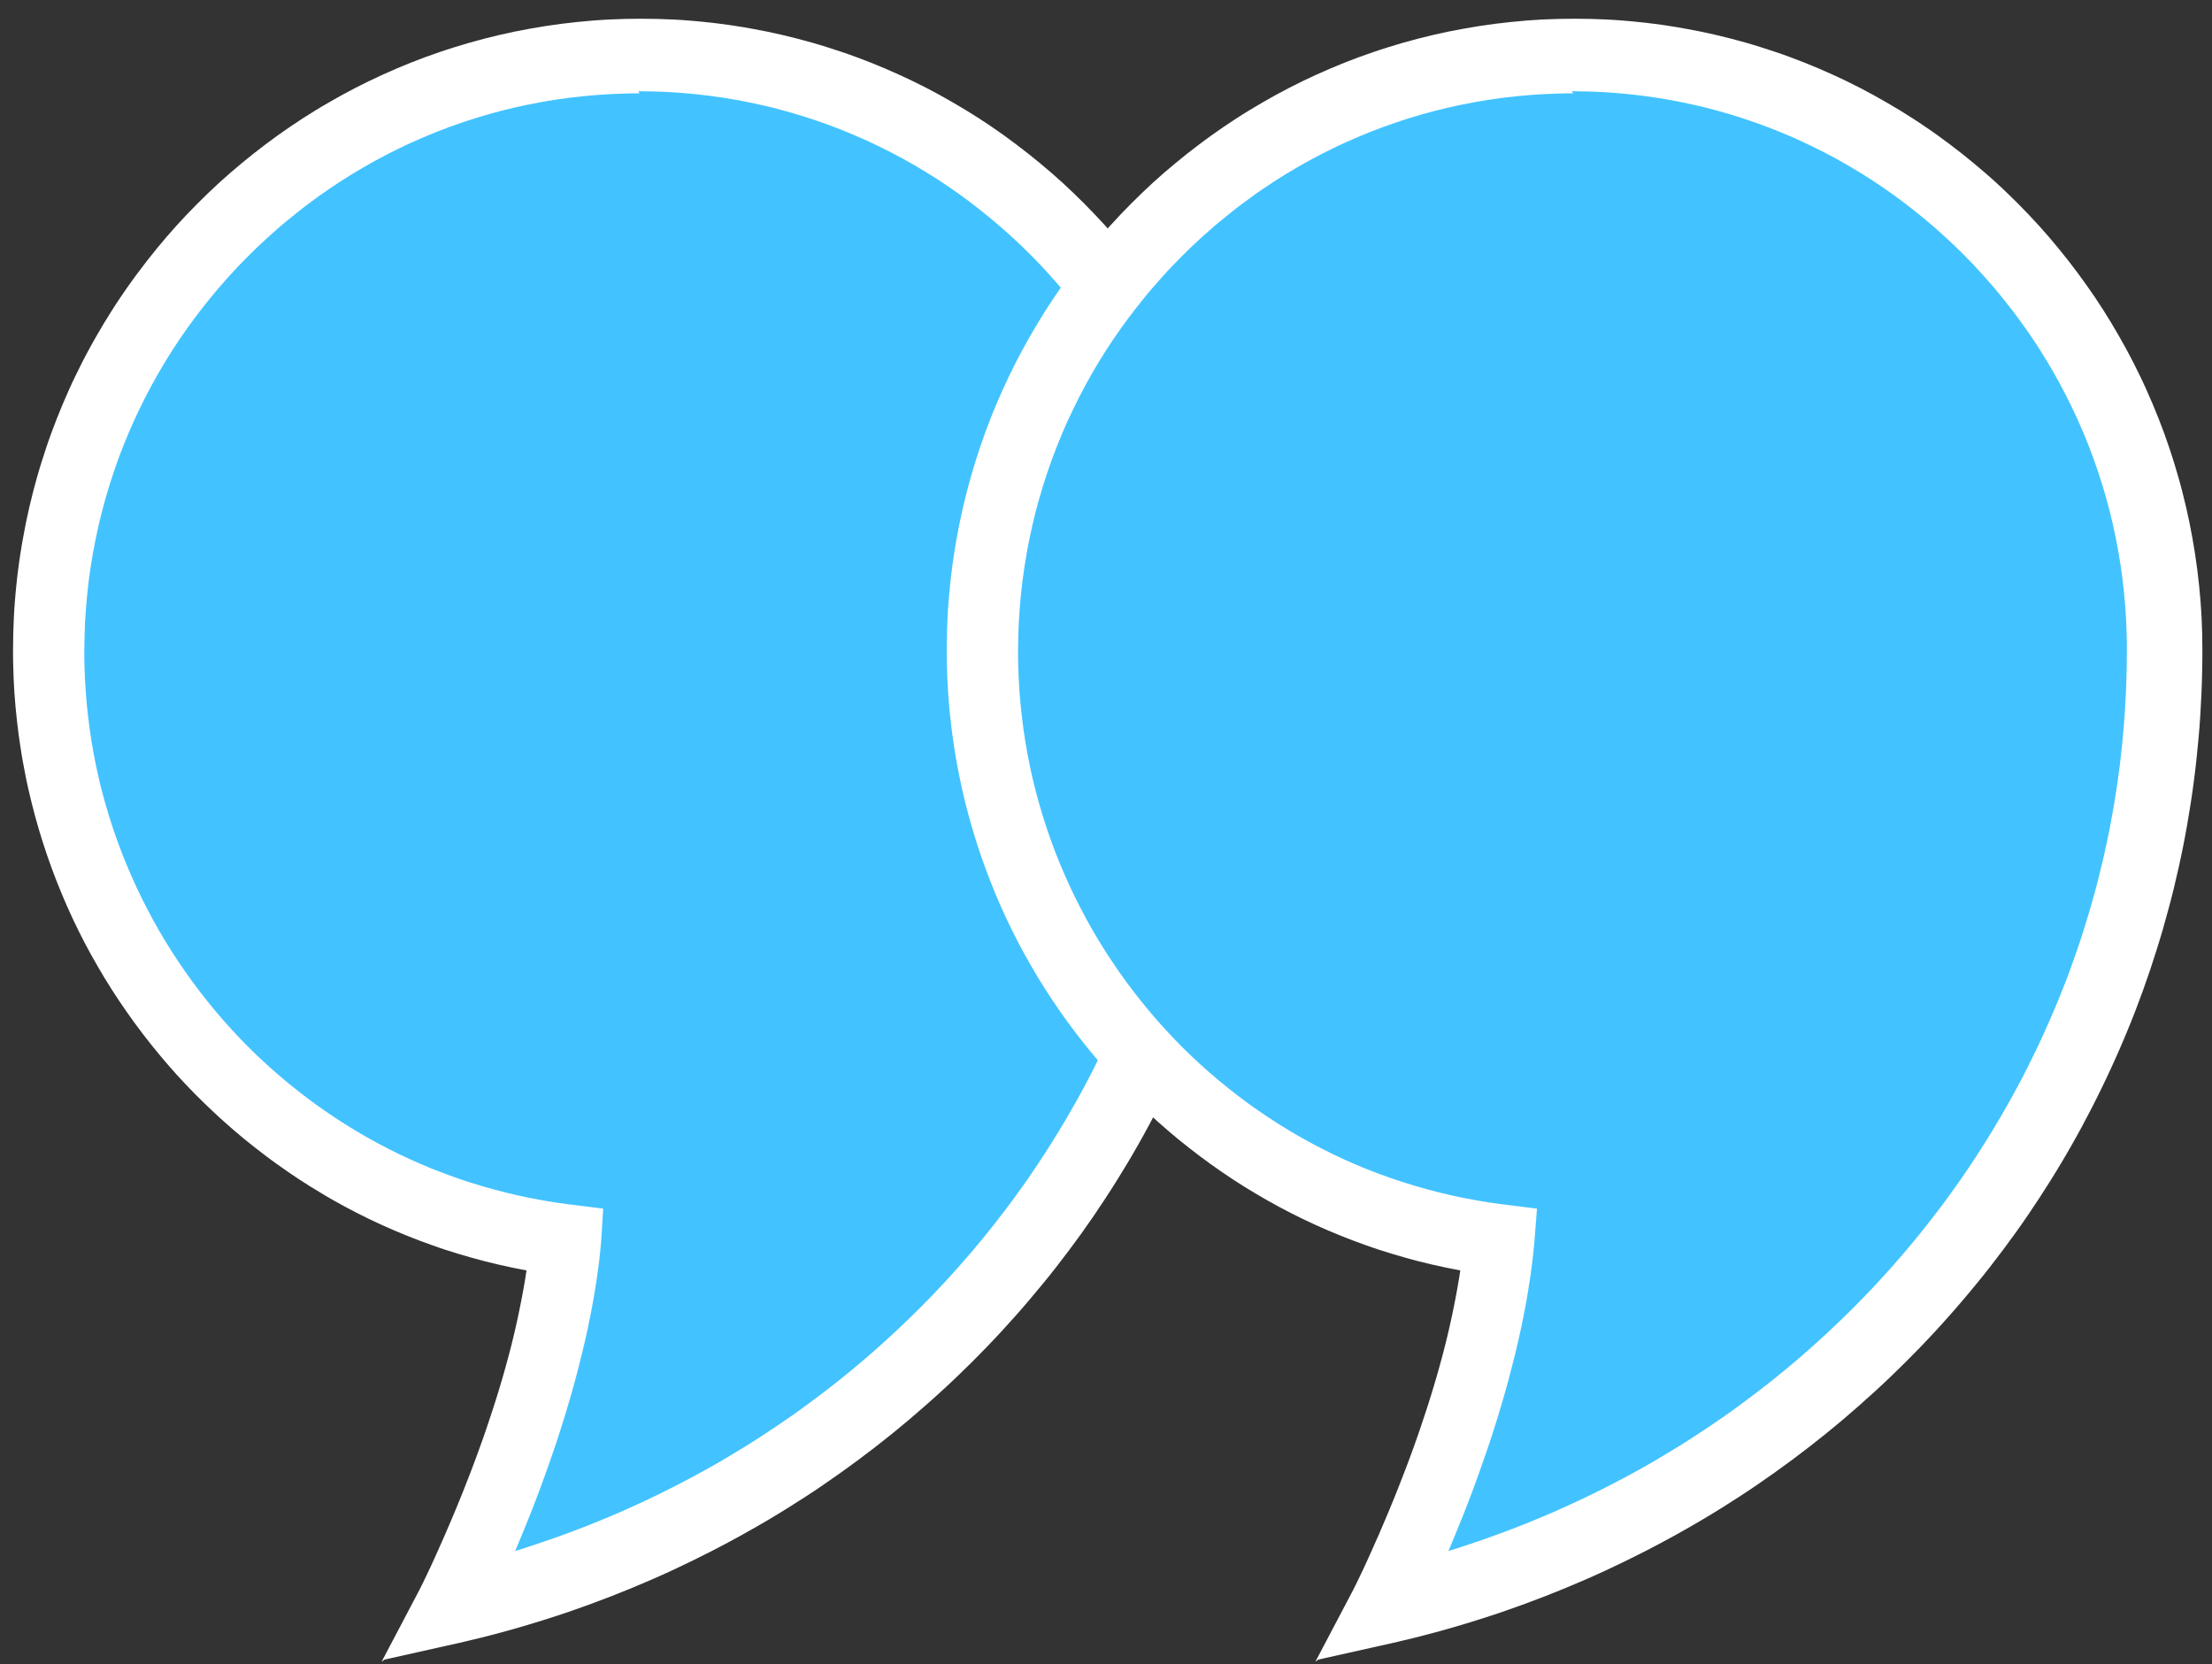
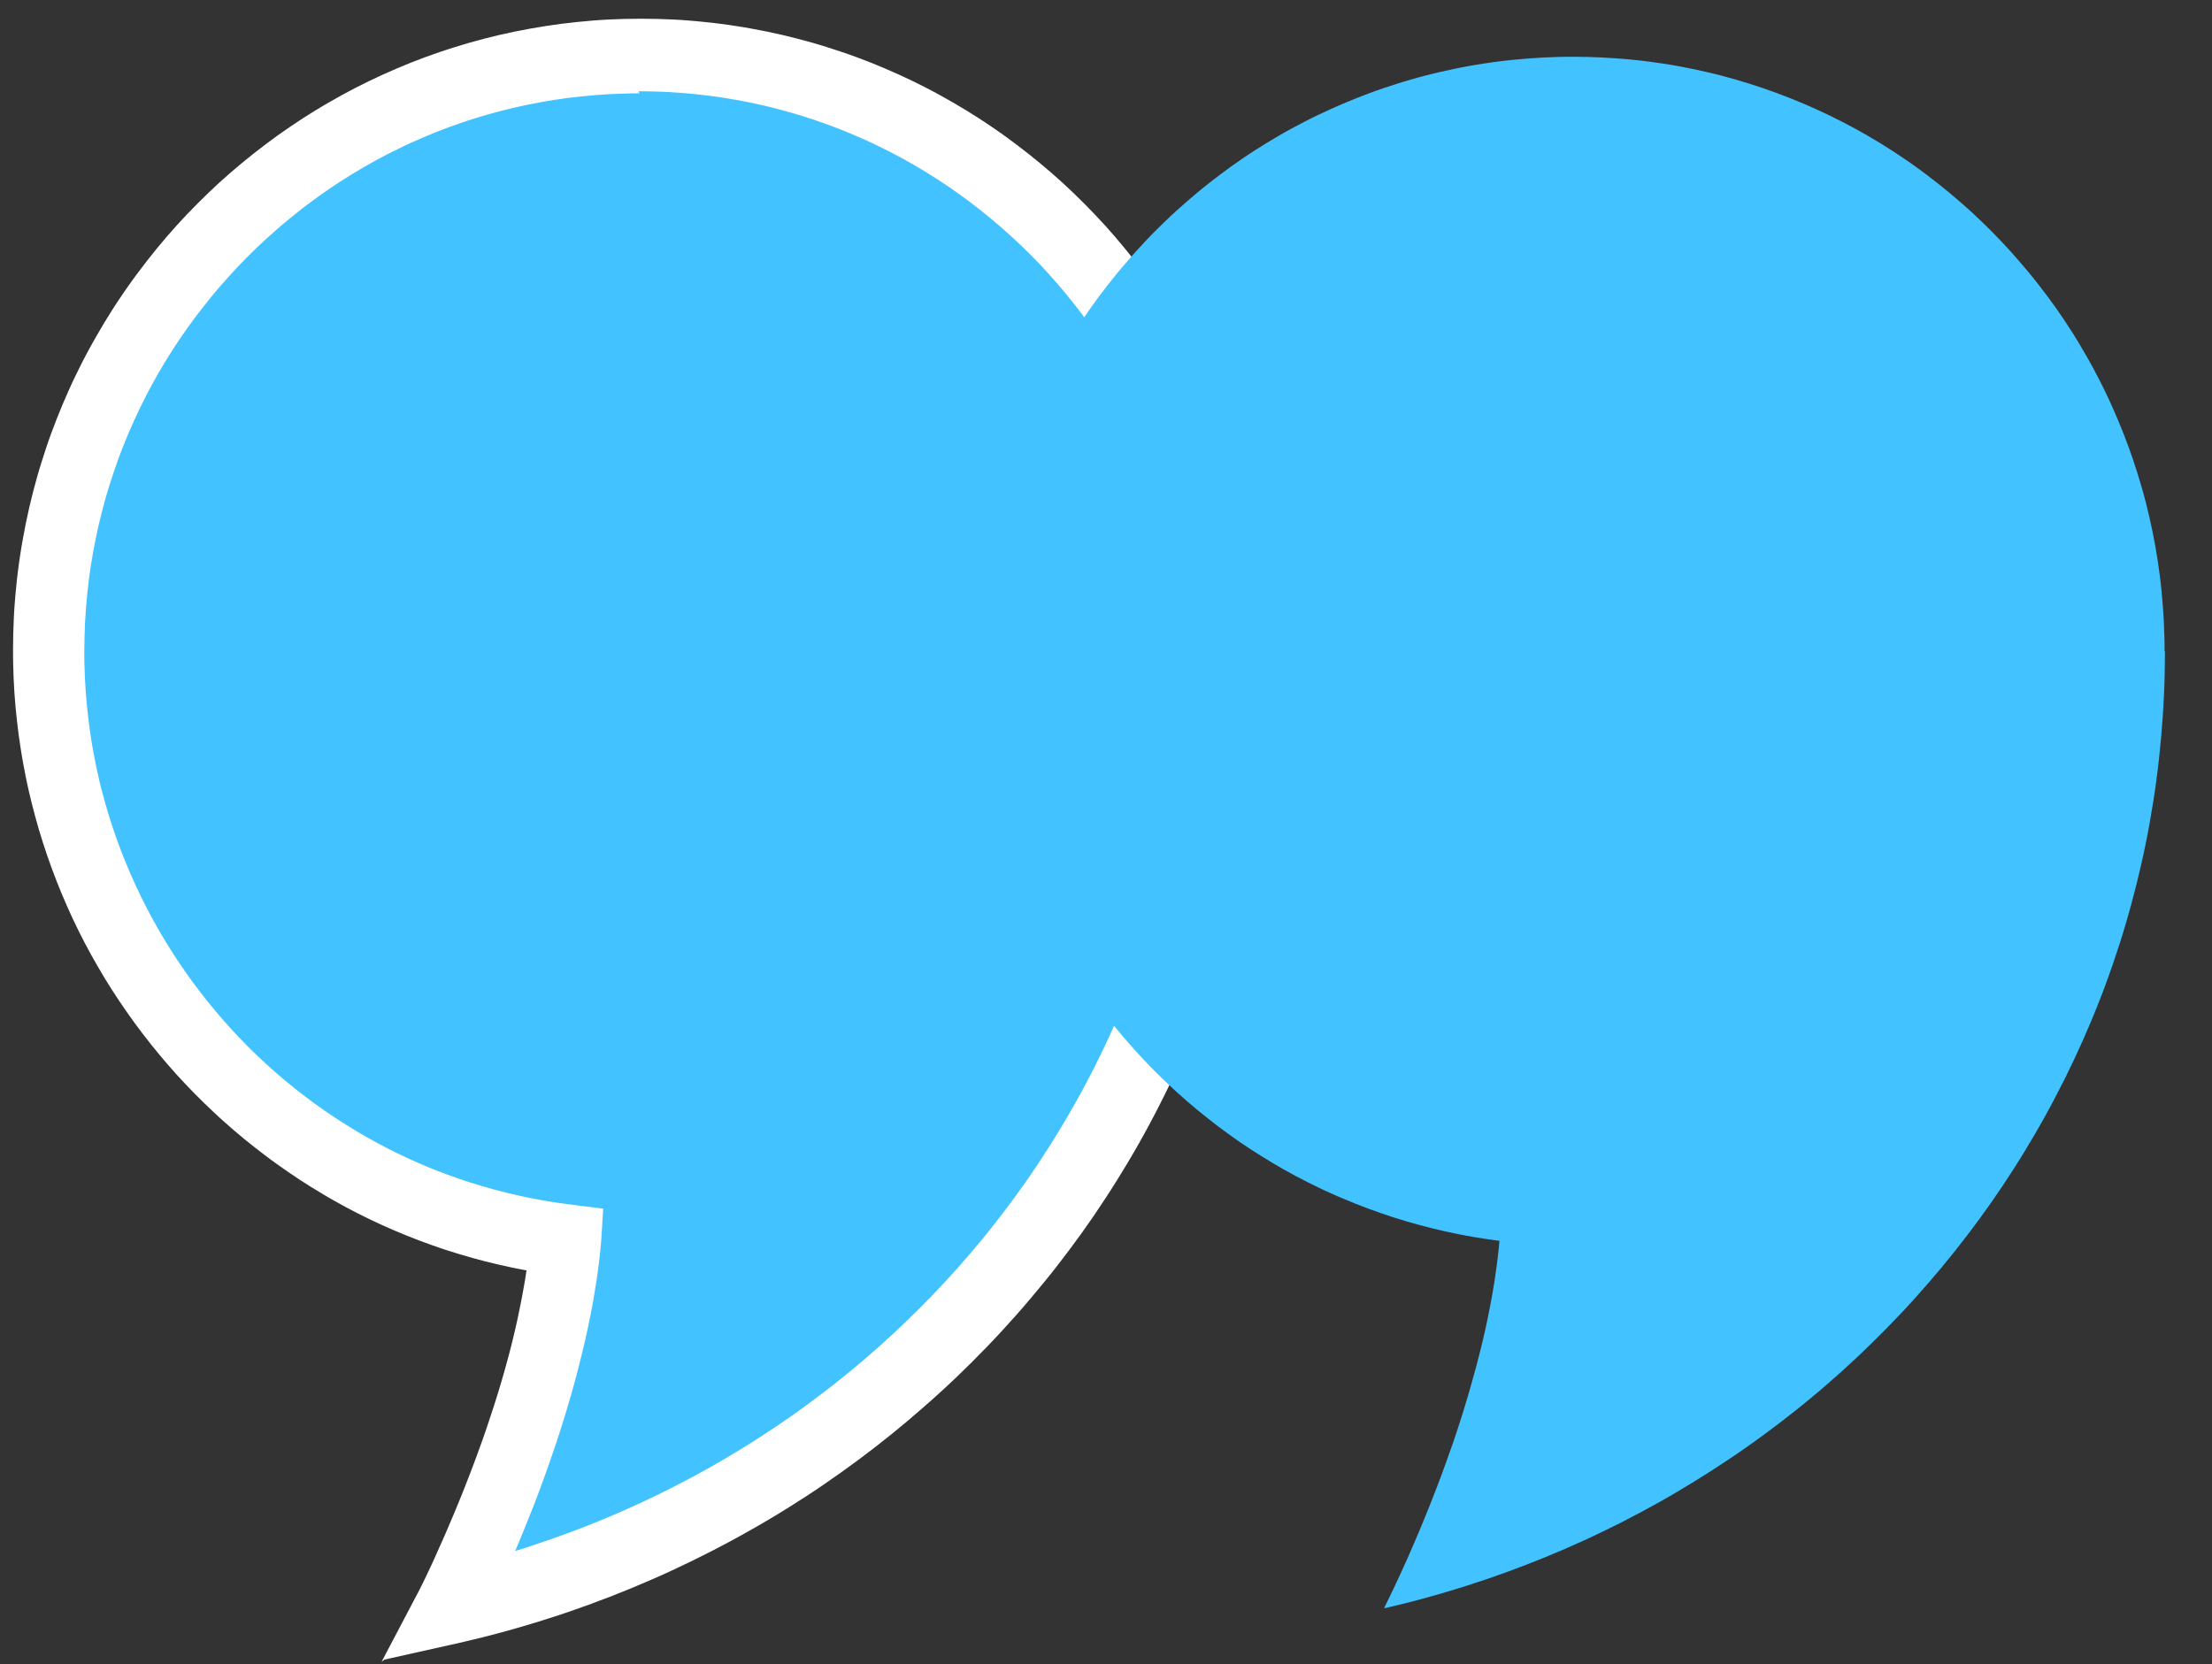
<svg xmlns="http://www.w3.org/2000/svg" width="97" height="73" viewBox="0 0 97 73" fill="none">
  <rect x="0" y="0" width="97" height="73" fill="#333333" stroke="none" />
  <path d="M53.973 28.572C53.973 28.347 53.973 28.123 53.964 27.899C53.956 27.674 53.95 27.453 53.938 27.229C53.927 27.007 53.913 26.786 53.895 26.564C53.878 26.343 53.858 26.125 53.838 25.903C53.818 25.682 53.792 25.466 53.764 25.247C53.735 25.029 53.707 24.813 53.672 24.598C53.641 24.382 53.604 24.166 53.567 23.953C53.529 23.741 53.487 23.525 53.444 23.315C53.401 23.102 53.355 22.892 53.306 22.682C53.258 22.473 53.206 22.263 53.155 22.055C53.101 21.849 53.046 21.639 52.986 21.434C52.929 21.227 52.866 21.023 52.803 20.819C52.74 20.615 52.675 20.411 52.606 20.209C52.538 20.008 52.469 19.807 52.395 19.605C52.323 19.407 52.246 19.206 52.169 19.01C52.092 18.812 52.011 18.616 51.929 18.421C51.846 18.225 51.763 18.032 51.677 17.84C51.591 17.647 51.503 17.454 51.411 17.265C51.32 17.075 51.228 16.885 51.131 16.698C51.037 16.511 50.937 16.324 50.839 16.14C50.739 15.956 50.636 15.772 50.533 15.591C50.431 15.41 50.322 15.229 50.216 15.05C50.108 14.872 49.999 14.694 49.885 14.516C49.773 14.34 49.659 14.165 49.541 13.992C49.424 13.82 49.307 13.647 49.187 13.477C49.067 13.308 48.944 13.138 48.818 12.971C48.692 12.805 48.567 12.638 48.438 12.474C48.309 12.31 48.181 12.146 48.046 11.985C47.915 11.824 47.78 11.666 47.643 11.508C47.506 11.35 47.369 11.194 47.231 11.039C47.091 10.884 46.951 10.731 46.808 10.582C46.665 10.432 46.52 10.283 46.374 10.133C46.228 9.987 46.079 9.84 45.928 9.696C45.776 9.552 45.625 9.411 45.473 9.27C45.319 9.13 45.165 8.992 45.007 8.856C44.85 8.721 44.693 8.586 44.533 8.451C44.373 8.319 44.21 8.186 44.047 8.057C43.884 7.928 43.718 7.801 43.552 7.675C43.386 7.548 43.218 7.427 43.049 7.304C42.88 7.183 42.709 7.062 42.537 6.947C42.366 6.832 42.191 6.714 42.014 6.602C41.84 6.49 41.663 6.378 41.482 6.268C41.305 6.159 41.125 6.053 40.945 5.949C40.765 5.846 40.582 5.742 40.399 5.641C40.216 5.541 40.03 5.443 39.844 5.348C39.658 5.253 39.47 5.158 39.281 5.066C39.092 4.974 38.901 4.885 38.709 4.799C38.518 4.713 38.326 4.626 38.132 4.546C37.937 4.462 37.743 4.382 37.546 4.304C37.349 4.227 37.151 4.152 36.954 4.077C36.757 4.005 36.557 3.933 36.354 3.864C36.154 3.795 35.95 3.729 35.748 3.666C35.544 3.603 35.342 3.542 35.136 3.482C34.93 3.424 34.724 3.367 34.518 3.312C34.312 3.258 34.104 3.209 33.895 3.16C33.686 3.111 33.475 3.065 33.266 3.022C33.054 2.979 32.843 2.938 32.631 2.898C32.42 2.858 32.205 2.823 31.991 2.792C31.777 2.76 31.562 2.728 31.345 2.7C31.128 2.671 30.91 2.648 30.693 2.625C30.476 2.602 30.256 2.582 30.035 2.567C29.815 2.55 29.595 2.536 29.375 2.524C29.155 2.513 28.932 2.504 28.709 2.498C28.486 2.493 28.263 2.49 28.04 2.49C27.817 2.49 27.594 2.49 27.371 2.498C27.148 2.507 26.928 2.513 26.705 2.524C26.482 2.536 26.265 2.55 26.045 2.567C25.825 2.585 25.607 2.605 25.387 2.625C25.167 2.645 24.953 2.671 24.735 2.7C24.518 2.728 24.304 2.757 24.089 2.792C23.875 2.823 23.66 2.861 23.449 2.898C23.237 2.935 23.023 2.979 22.814 3.022C22.605 3.065 22.394 3.111 22.185 3.16C21.977 3.209 21.768 3.26 21.562 3.312C21.356 3.367 21.147 3.421 20.944 3.482C20.739 3.539 20.536 3.603 20.333 3.666C20.13 3.729 19.927 3.795 19.727 3.864C19.526 3.933 19.326 4.002 19.126 4.077C18.929 4.149 18.729 4.227 18.534 4.304C18.337 4.382 18.143 4.462 17.948 4.546C17.754 4.629 17.562 4.713 17.371 4.799C17.179 4.885 16.988 4.974 16.799 5.066C16.61 5.158 16.422 5.25 16.236 5.348C16.05 5.443 15.864 5.544 15.681 5.641C15.498 5.739 15.315 5.846 15.135 5.949C14.955 6.053 14.775 6.162 14.598 6.268C14.421 6.378 14.243 6.487 14.066 6.602C13.892 6.714 13.717 6.829 13.546 6.947C13.374 7.065 13.203 7.183 13.034 7.304C12.865 7.424 12.697 7.548 12.531 7.675C12.365 7.801 12.199 7.928 12.036 8.057C11.873 8.186 11.71 8.316 11.55 8.451C11.39 8.586 11.233 8.718 11.076 8.856C10.918 8.994 10.764 9.132 10.61 9.27C10.455 9.411 10.304 9.552 10.155 9.696C10.007 9.84 9.858 9.987 9.709 10.133C9.563 10.28 9.418 10.429 9.275 10.582C9.132 10.734 8.992 10.887 8.852 11.039C8.711 11.194 8.574 11.35 8.44 11.508C8.303 11.666 8.171 11.824 8.037 11.985C7.905 12.146 7.774 12.31 7.645 12.474C7.516 12.638 7.391 12.805 7.265 12.971C7.139 13.138 7.019 13.308 6.896 13.477C6.776 13.647 6.656 13.82 6.542 13.992C6.424 14.165 6.31 14.34 6.199 14.516C6.087 14.691 5.976 14.869 5.867 15.05C5.758 15.229 5.652 15.41 5.55 15.591C5.447 15.772 5.344 15.956 5.244 16.14C5.144 16.324 5.046 16.511 4.952 16.698C4.858 16.885 4.763 17.075 4.672 17.265C4.58 17.454 4.492 17.647 4.406 17.84C4.32 18.032 4.234 18.225 4.154 18.421C4.072 18.616 3.991 18.812 3.914 19.01C3.837 19.209 3.763 19.407 3.688 19.605C3.617 19.804 3.545 20.005 3.477 20.209C3.408 20.411 3.343 20.615 3.28 20.819C3.217 21.023 3.157 21.227 3.097 21.434C3.039 21.641 2.982 21.849 2.928 22.055C2.874 22.263 2.825 22.473 2.776 22.682C2.728 22.892 2.682 23.105 2.639 23.315C2.596 23.528 2.556 23.741 2.516 23.953C2.476 24.166 2.442 24.382 2.411 24.598C2.379 24.813 2.348 25.029 2.319 25.247C2.29 25.466 2.268 25.685 2.245 25.903C2.222 26.122 2.202 26.343 2.188 26.564C2.17 26.786 2.156 27.007 2.145 27.229C2.133 27.45 2.125 27.674 2.119 27.899C2.113 28.123 2.11 28.347 2.11 28.572C2.11 28.779 2.11 28.986 2.119 29.193C2.125 29.4 2.13 29.607 2.142 29.811C2.153 30.015 2.165 30.222 2.179 30.427C2.193 30.631 2.21 30.835 2.228 31.036C2.248 31.24 2.268 31.442 2.29 31.643C2.313 31.844 2.339 32.045 2.368 32.244C2.396 32.442 2.425 32.644 2.459 32.842C2.491 33.04 2.528 33.239 2.562 33.434C2.596 33.63 2.639 33.828 2.679 34.024C2.719 34.219 2.765 34.415 2.811 34.608C2.857 34.8 2.905 34.993 2.954 35.186C3.002 35.378 3.057 35.568 3.111 35.758C3.165 35.948 3.222 36.138 3.28 36.324C3.337 36.514 3.4 36.701 3.46 36.888C3.523 37.075 3.586 37.259 3.654 37.446C3.72 37.63 3.788 37.814 3.86 37.998C3.931 38.182 4.003 38.363 4.077 38.541C4.152 38.723 4.229 38.901 4.306 39.079C4.383 39.258 4.463 39.436 4.546 39.611C4.629 39.787 4.712 39.962 4.798 40.138C4.883 40.313 4.972 40.485 5.061 40.658C5.149 40.831 5.241 41 5.335 41.17C5.429 41.34 5.524 41.509 5.621 41.676C5.718 41.843 5.818 42.01 5.918 42.173C6.018 42.337 6.121 42.501 6.224 42.665C6.327 42.829 6.433 42.99 6.542 43.148C6.65 43.309 6.759 43.468 6.87 43.626C6.982 43.784 7.093 43.939 7.208 44.094C7.322 44.25 7.439 44.402 7.556 44.554C7.674 44.707 7.794 44.856 7.914 45.006C8.034 45.156 8.157 45.302 8.283 45.449C8.406 45.595 8.531 45.739 8.66 45.883C8.789 46.027 8.917 46.171 9.046 46.312C9.177 46.452 9.309 46.59 9.44 46.728C9.575 46.867 9.709 47.002 9.846 47.137C9.984 47.272 10.121 47.404 10.261 47.536C10.401 47.669 10.541 47.798 10.684 47.928C10.827 48.057 10.97 48.184 11.116 48.31C11.261 48.437 11.407 48.56 11.556 48.681C11.705 48.805 11.853 48.925 12.005 49.043C12.156 49.161 12.308 49.279 12.459 49.397C12.614 49.512 12.768 49.627 12.922 49.739C13.077 49.851 13.234 49.964 13.394 50.073C13.551 50.182 13.711 50.288 13.874 50.395C14.035 50.501 14.197 50.605 14.361 50.705C14.524 50.806 14.689 50.907 14.855 51.007C15.021 51.105 15.187 51.203 15.355 51.298C15.524 51.393 15.693 51.485 15.864 51.577C16.036 51.669 16.207 51.758 16.379 51.844C16.55 51.93 16.725 52.017 16.899 52.1C17.073 52.184 17.251 52.267 17.428 52.344C17.605 52.425 17.782 52.503 17.963 52.577C18.143 52.652 18.323 52.727 18.503 52.799C18.683 52.871 18.866 52.94 19.049 53.009C19.232 53.078 19.415 53.144 19.601 53.207C19.787 53.27 19.972 53.334 20.158 53.394C20.344 53.455 20.533 53.512 20.721 53.567C20.91 53.621 21.099 53.676 21.29 53.728C21.482 53.779 21.673 53.828 21.865 53.877C22.056 53.923 22.251 53.969 22.442 54.012C22.637 54.056 22.831 54.096 23.026 54.136C23.22 54.173 23.417 54.211 23.615 54.245C23.812 54.28 24.009 54.312 24.206 54.34C24.404 54.369 24.604 54.398 24.804 54.424C24.792 54.541 24.781 54.662 24.77 54.783C24.758 54.904 24.744 55.022 24.73 55.142C24.715 55.263 24.701 55.381 24.684 55.502C24.667 55.623 24.652 55.743 24.635 55.861C24.618 55.979 24.601 56.103 24.581 56.224C24.561 56.344 24.544 56.465 24.521 56.586C24.501 56.707 24.481 56.828 24.458 56.948C24.435 57.069 24.415 57.19 24.389 57.311C24.366 57.431 24.344 57.552 24.318 57.67C24.292 57.791 24.269 57.909 24.244 58.03C24.218 58.15 24.192 58.268 24.166 58.389C24.141 58.51 24.112 58.628 24.083 58.746C24.055 58.864 24.026 58.984 23.998 59.102C23.969 59.22 23.941 59.338 23.909 59.456C23.881 59.574 23.849 59.692 23.818 59.81C23.786 59.928 23.755 60.045 23.723 60.16C23.692 60.278 23.66 60.393 23.626 60.508C23.595 60.623 23.56 60.741 23.529 60.856C23.494 60.971 23.463 61.086 23.429 61.202C23.395 61.316 23.36 61.429 23.326 61.544C23.291 61.656 23.257 61.771 23.223 61.883C23.189 61.995 23.151 62.107 23.117 62.219C23.083 62.332 23.046 62.441 23.011 62.55C22.977 62.659 22.94 62.769 22.903 62.878C22.866 62.987 22.831 63.094 22.794 63.203C22.757 63.309 22.72 63.416 22.683 63.522C22.645 63.629 22.608 63.732 22.571 63.838C22.534 63.942 22.497 64.046 22.46 64.149C22.422 64.252 22.385 64.353 22.348 64.457C22.311 64.557 22.274 64.658 22.237 64.759C22.2 64.859 22.162 64.957 22.125 65.055C22.088 65.153 22.051 65.25 22.014 65.345C21.977 65.44 21.939 65.538 21.902 65.63C21.865 65.722 21.828 65.817 21.794 65.909C21.756 66.001 21.722 66.093 21.685 66.182C21.648 66.271 21.613 66.36 21.576 66.45C21.539 66.539 21.505 66.625 21.47 66.711C21.436 66.797 21.399 66.881 21.365 66.964C21.33 67.048 21.296 67.131 21.262 67.212C21.227 67.292 21.193 67.373 21.159 67.453C21.125 67.531 21.093 67.608 21.059 67.686C21.024 67.764 20.993 67.838 20.962 67.91C20.93 67.985 20.899 68.057 20.867 68.129C20.836 68.201 20.804 68.27 20.776 68.339C20.744 68.408 20.716 68.474 20.684 68.54C20.656 68.606 20.624 68.669 20.596 68.733C20.567 68.796 20.538 68.856 20.513 68.917C20.484 68.977 20.458 69.035 20.433 69.092C20.407 69.15 20.381 69.204 20.355 69.259C20.33 69.314 20.307 69.365 20.281 69.417C20.258 69.469 20.233 69.518 20.213 69.567C20.19 69.616 20.167 69.662 20.147 69.705C20.127 69.748 20.104 69.791 20.084 69.834C20.064 69.874 20.044 69.915 20.027 69.952C20.01 69.989 19.99 70.027 19.975 70.061C19.958 70.096 19.944 70.127 19.927 70.159C19.912 70.191 19.898 70.219 19.884 70.245C19.869 70.271 19.858 70.297 19.847 70.323C19.835 70.346 19.824 70.369 19.815 70.389C19.807 70.409 19.795 70.427 19.789 70.444C19.781 70.461 19.775 70.472 19.769 70.487C19.764 70.498 19.758 70.51 19.755 70.519C19.752 70.527 19.747 70.533 19.747 70.536C19.747 70.539 19.744 70.541 19.744 70.541C20.05 70.472 20.353 70.398 20.656 70.323C20.959 70.248 21.262 70.168 21.562 70.084C21.862 70.001 22.162 69.918 22.46 69.828C22.757 69.739 23.054 69.65 23.349 69.555C23.643 69.46 23.938 69.365 24.232 69.265C24.524 69.164 24.815 69.063 25.107 68.957C25.396 68.851 25.684 68.744 25.973 68.632C26.259 68.52 26.545 68.408 26.831 68.29C27.114 68.172 27.397 68.054 27.68 67.933C27.96 67.812 28.24 67.686 28.517 67.559C28.795 67.433 29.072 67.301 29.347 67.168C29.621 67.036 29.895 66.901 30.167 66.763C30.439 66.625 30.707 66.484 30.976 66.34C31.245 66.196 31.511 66.05 31.777 65.903C32.042 65.754 32.306 65.604 32.566 65.449C32.826 65.296 33.086 65.138 33.343 64.98C33.6 64.822 33.858 64.661 34.112 64.497C34.367 64.333 34.618 64.166 34.87 63.999C35.121 63.83 35.37 63.66 35.616 63.488C35.862 63.315 36.108 63.14 36.351 62.961C36.594 62.783 36.834 62.602 37.074 62.421C37.314 62.237 37.551 62.053 37.786 61.866C38.02 61.679 38.255 61.489 38.486 61.296C38.718 61.104 38.947 60.911 39.172 60.713C39.398 60.517 39.624 60.316 39.847 60.117C40.07 59.919 40.29 59.712 40.508 59.508C40.725 59.303 40.942 59.094 41.157 58.884C41.371 58.674 41.582 58.461 41.791 58.248C42 58.035 42.209 57.817 42.414 57.601C42.62 57.383 42.823 57.164 43.023 56.94C43.223 56.718 43.421 56.494 43.618 56.267C43.812 56.04 44.007 55.812 44.198 55.583C44.39 55.352 44.578 55.12 44.764 54.887C44.95 54.654 45.133 54.418 45.316 54.179C45.496 53.941 45.676 53.702 45.853 53.46C46.031 53.219 46.205 52.974 46.377 52.73C46.548 52.485 46.717 52.238 46.883 51.988C47.048 51.738 47.212 51.488 47.374 51.234C47.535 50.981 47.695 50.728 47.849 50.472C48.003 50.217 48.158 49.958 48.309 49.699C48.461 49.44 48.607 49.178 48.752 48.917C48.898 48.655 49.041 48.391 49.178 48.123C49.316 47.856 49.456 47.588 49.59 47.321C49.724 47.05 49.856 46.78 49.985 46.507C50.113 46.234 50.239 45.961 50.362 45.685C50.485 45.408 50.605 45.132 50.722 44.853C50.839 44.575 50.954 44.296 51.065 44.014C51.177 43.732 51.285 43.45 51.388 43.166C51.494 42.881 51.597 42.596 51.694 42.309C51.794 42.021 51.889 41.733 51.983 41.443C52.077 41.153 52.166 40.862 52.252 40.569C52.337 40.276 52.423 39.982 52.503 39.686C52.583 39.39 52.66 39.094 52.735 38.797C52.809 38.498 52.881 38.202 52.949 37.9C53.018 37.601 53.081 37.299 53.144 36.997C53.206 36.695 53.264 36.391 53.318 36.086C53.372 35.781 53.424 35.476 53.472 35.168C53.521 34.861 53.567 34.553 53.607 34.242C53.65 33.932 53.687 33.621 53.721 33.311C53.755 33 53.787 32.687 53.815 32.373C53.844 32.06 53.867 31.746 53.89 31.43C53.91 31.114 53.93 30.797 53.944 30.481C53.958 30.165 53.97 29.846 53.975 29.526C53.981 29.207 53.987 28.888 53.987 28.566L53.973 28.572Z" fill="#42C3FF" />
  <path d="M16.733 72.885L16.759 72.836L16.785 72.787L16.811 72.738L16.836 72.689L16.862 72.641L16.888 72.592L16.913 72.543L16.939 72.494L16.965 72.445L16.991 72.396L17.016 72.347L17.042 72.298L17.068 72.249L17.093 72.201L17.119 72.152L17.145 72.103L17.171 72.054L17.196 72.005L17.222 71.956L17.248 71.907L17.274 71.858L17.299 71.81L17.325 71.761L17.351 71.712L17.377 71.663L17.402 71.614L17.428 71.565L17.454 71.516L17.48 71.467L17.505 71.418L17.531 71.37L17.557 71.321L17.582 71.272L17.608 71.223L17.634 71.174L17.66 71.125L17.685 71.076L17.711 71.027L17.737 70.978L17.762 70.93L17.788 70.881L17.814 70.832L17.84 70.783L17.865 70.734L17.891 70.685L17.917 70.636L17.943 70.587L17.968 70.538L17.994 70.49L18.02 70.441L18.046 70.392L18.071 70.343L18.097 70.294L18.123 70.245L18.148 70.196L18.174 70.147L18.2 70.099L18.226 70.05L18.251 70.001L18.277 69.952L18.303 69.903L18.329 69.854L18.354 69.805L18.38 69.756C18.38 69.756 18.38 69.754 18.386 69.748C18.386 69.742 18.391 69.736 18.394 69.728C18.397 69.719 18.403 69.71 18.409 69.699C18.414 69.687 18.42 69.676 18.429 69.662C18.437 69.647 18.443 69.63 18.451 69.613C18.46 69.595 18.469 69.575 18.48 69.555C18.491 69.535 18.5 69.512 18.514 69.489C18.526 69.466 18.54 69.44 18.552 69.411C18.566 69.385 18.577 69.357 18.594 69.325C18.609 69.296 18.623 69.265 18.64 69.23C18.657 69.198 18.672 69.164 18.689 69.127C18.706 69.092 18.723 69.055 18.743 69.014C18.76 68.977 18.78 68.937 18.8 68.894C18.82 68.85 18.84 68.81 18.86 68.767C18.88 68.724 18.903 68.678 18.923 68.632C18.946 68.586 18.966 68.537 18.989 68.488C19.012 68.439 19.035 68.388 19.058 68.336C19.08 68.284 19.106 68.232 19.129 68.178C19.155 68.123 19.178 68.068 19.203 68.011C19.229 67.953 19.255 67.896 19.28 67.838C19.306 67.781 19.335 67.72 19.361 67.657C19.386 67.594 19.415 67.534 19.444 67.47C19.472 67.407 19.501 67.341 19.529 67.278C19.558 67.211 19.586 67.145 19.615 67.076C19.644 67.007 19.675 66.941 19.704 66.869C19.732 66.8 19.764 66.728 19.795 66.656C19.827 66.585 19.855 66.513 19.887 66.438C19.918 66.363 19.95 66.288 19.981 66.214C20.012 66.139 20.044 66.061 20.075 65.984C20.107 65.906 20.138 65.828 20.172 65.748C20.204 65.667 20.238 65.59 20.27 65.506C20.301 65.426 20.335 65.342 20.367 65.262C20.398 65.178 20.433 65.095 20.464 65.012C20.496 64.928 20.53 64.842 20.564 64.756C20.599 64.669 20.63 64.583 20.664 64.497C20.698 64.411 20.73 64.321 20.764 64.232C20.799 64.143 20.83 64.054 20.864 63.965C20.899 63.876 20.93 63.784 20.964 63.692C20.999 63.6 21.03 63.508 21.064 63.416C21.099 63.324 21.13 63.229 21.165 63.134C21.199 63.039 21.23 62.944 21.265 62.849C21.299 62.754 21.33 62.659 21.362 62.562C21.393 62.464 21.427 62.369 21.459 62.271C21.49 62.173 21.525 62.076 21.556 61.978C21.588 61.88 21.619 61.779 21.653 61.682C21.685 61.581 21.716 61.483 21.748 61.383C21.779 61.282 21.811 61.181 21.842 61.081C21.873 60.98 21.905 60.879 21.934 60.776C21.965 60.675 21.994 60.572 22.025 60.468C22.054 60.365 22.085 60.264 22.114 60.16C22.142 60.057 22.171 59.953 22.199 59.85C22.228 59.746 22.257 59.643 22.285 59.536C22.314 59.433 22.34 59.327 22.368 59.223C22.397 59.119 22.422 59.013 22.448 58.907C22.474 58.8 22.5 58.697 22.525 58.59C22.551 58.484 22.577 58.38 22.6 58.274C22.625 58.168 22.648 58.061 22.671 57.955C22.694 57.848 22.717 57.742 22.74 57.636C22.763 57.529 22.785 57.423 22.805 57.316C22.828 57.21 22.848 57.104 22.868 56.997C22.888 56.891 22.908 56.784 22.928 56.678C22.948 56.572 22.966 56.465 22.986 56.359C23.006 56.252 23.023 56.146 23.04 56.04C23.057 55.933 23.074 55.827 23.088 55.72C22.886 55.683 22.685 55.643 22.485 55.602C22.285 55.559 22.085 55.516 21.885 55.47C21.685 55.424 21.488 55.375 21.29 55.327C21.093 55.275 20.896 55.223 20.701 55.168C20.507 55.114 20.313 55.056 20.118 54.999C19.924 54.941 19.732 54.878 19.541 54.818C19.349 54.754 19.158 54.691 18.969 54.622C18.78 54.556 18.592 54.487 18.403 54.415C18.214 54.343 18.028 54.271 17.843 54.196C17.657 54.122 17.474 54.044 17.288 53.966C17.105 53.889 16.922 53.808 16.742 53.725C16.562 53.641 16.382 53.558 16.202 53.472C16.021 53.385 15.844 53.296 15.667 53.207C15.49 53.118 15.315 53.026 15.141 52.931C14.966 52.836 14.792 52.741 14.621 52.644C14.449 52.546 14.278 52.448 14.109 52.344C13.94 52.244 13.772 52.14 13.603 52.037C13.434 51.933 13.268 51.827 13.105 51.718C12.943 51.608 12.777 51.499 12.614 51.387C12.451 51.275 12.291 51.163 12.131 51.047C11.97 50.932 11.813 50.818 11.656 50.697C11.499 50.576 11.341 50.458 11.187 50.337C11.033 50.217 10.878 50.093 10.727 49.969C10.575 49.846 10.424 49.719 10.275 49.59C10.127 49.46 9.978 49.334 9.832 49.201C9.686 49.072 9.54 48.94 9.398 48.804C9.255 48.669 9.112 48.534 8.972 48.399C8.831 48.261 8.691 48.123 8.554 47.985C8.417 47.844 8.28 47.703 8.145 47.562C8.011 47.419 7.877 47.275 7.745 47.131C7.614 46.984 7.482 46.838 7.356 46.691C7.231 46.544 7.102 46.392 6.976 46.242C6.85 46.093 6.727 45.94 6.604 45.785C6.481 45.633 6.361 45.477 6.241 45.319C6.121 45.164 6.004 45.006 5.89 44.848C5.775 44.69 5.661 44.529 5.547 44.367C5.435 44.206 5.324 44.042 5.215 43.881C5.106 43.718 4.998 43.554 4.892 43.387C4.786 43.22 4.683 43.053 4.58 42.886C4.477 42.717 4.377 42.547 4.28 42.377C4.183 42.208 4.086 42.035 3.989 41.863C3.894 41.69 3.8 41.515 3.708 41.342C3.617 41.167 3.528 40.991 3.44 40.813C3.351 40.635 3.265 40.457 3.182 40.278C3.099 40.1 3.017 39.919 2.937 39.738C2.856 39.556 2.779 39.375 2.702 39.191C2.625 39.007 2.551 38.823 2.479 38.639C2.408 38.455 2.336 38.268 2.268 38.081C2.199 37.894 2.133 37.708 2.067 37.518C2.002 37.328 1.939 37.138 1.879 36.948C1.819 36.758 1.759 36.566 1.702 36.373C1.644 36.181 1.59 35.988 1.539 35.795C1.487 35.602 1.436 35.407 1.387 35.211C1.338 35.016 1.293 34.82 1.247 34.622C1.201 34.426 1.161 34.228 1.121 34.029C1.081 33.831 1.044 33.633 1.007 33.431C0.97 33.233 0.938 33.032 0.907 32.83C0.875 32.629 0.847 32.428 0.818 32.224C0.79 32.022 0.767 31.818 0.744 31.614C0.721 31.41 0.701 31.206 0.681 31.002C0.664 30.797 0.647 30.59 0.632 30.386C0.618 30.182 0.607 29.972 0.598 29.765C0.589 29.558 0.581 29.351 0.578 29.141C0.572 28.934 0.572 28.724 0.572 28.514C0.572 28.275 0.575 28.037 0.581 27.801C0.587 27.565 0.595 27.326 0.607 27.091C0.618 26.855 0.632 26.619 0.652 26.386C0.672 26.153 0.689 25.92 0.715 25.687C0.738 25.454 0.764 25.224 0.795 24.991C0.824 24.761 0.855 24.531 0.892 24.301C0.927 24.071 0.964 23.844 1.007 23.617C1.047 23.39 1.09 23.163 1.135 22.938C1.181 22.714 1.23 22.49 1.281 22.265C1.333 22.041 1.387 21.82 1.444 21.598C1.501 21.377 1.561 21.158 1.621 20.94C1.684 20.721 1.747 20.503 1.816 20.287C1.882 20.071 1.953 19.856 2.025 19.64C2.096 19.424 2.17 19.211 2.248 19.002C2.325 18.792 2.405 18.579 2.488 18.369C2.571 18.159 2.654 17.952 2.742 17.745C2.828 17.538 2.919 17.334 3.011 17.127C3.102 16.919 3.197 16.718 3.294 16.517C3.391 16.316 3.491 16.114 3.591 15.916C3.691 15.717 3.797 15.519 3.903 15.324C4.009 15.128 4.117 14.932 4.229 14.74C4.34 14.547 4.452 14.354 4.566 14.165C4.68 13.975 4.798 13.785 4.918 13.598C5.038 13.411 5.158 13.224 5.284 13.04C5.409 12.856 5.532 12.672 5.661 12.494C5.79 12.313 5.918 12.134 6.053 11.956C6.184 11.778 6.319 11.602 6.456 11.427C6.593 11.252 6.73 11.079 6.87 10.909C7.01 10.74 7.153 10.57 7.296 10.4C7.439 10.234 7.588 10.067 7.734 9.903C7.882 9.739 8.031 9.578 8.185 9.417C8.337 9.256 8.491 9.098 8.646 8.943C8.8 8.787 8.96 8.632 9.117 8.48C9.277 8.327 9.438 8.175 9.601 8.025C9.763 7.876 9.929 7.729 10.095 7.585C10.261 7.441 10.43 7.298 10.601 7.157C10.77 7.016 10.944 6.875 11.116 6.74C11.29 6.602 11.464 6.467 11.642 6.334C11.819 6.202 11.996 6.07 12.176 5.94C12.356 5.811 12.537 5.684 12.72 5.561C12.902 5.437 13.088 5.314 13.274 5.193C13.46 5.072 13.649 4.954 13.837 4.839C14.026 4.724 14.217 4.609 14.409 4.5C14.601 4.388 14.795 4.278 14.989 4.172C15.184 4.065 15.381 3.962 15.578 3.858C15.776 3.758 15.976 3.657 16.176 3.559C16.376 3.462 16.579 3.367 16.782 3.275C16.985 3.183 17.191 3.091 17.397 3.004C17.602 2.918 17.808 2.832 18.017 2.748C18.226 2.665 18.434 2.585 18.646 2.507C18.857 2.429 19.069 2.354 19.28 2.283C19.495 2.211 19.706 2.139 19.924 2.073C20.138 2.007 20.355 1.94 20.573 1.877C20.79 1.814 21.01 1.756 21.227 1.699C21.448 1.641 21.668 1.587 21.891 1.535C22.114 1.483 22.337 1.434 22.56 1.388C22.783 1.342 23.009 1.299 23.234 1.259C23.46 1.219 23.686 1.181 23.915 1.144C24.143 1.109 24.372 1.078 24.601 1.046C24.83 1.017 25.061 0.991 25.293 0.966C25.524 0.943 25.756 0.922 25.987 0.902C26.219 0.882 26.453 0.871 26.688 0.856C26.922 0.845 27.157 0.836 27.394 0.83C27.631 0.825 27.866 0.822 28.103 0.822C28.34 0.822 28.578 0.825 28.812 0.83C29.046 0.836 29.284 0.845 29.518 0.856C29.753 0.868 29.987 0.882 30.218 0.902C30.45 0.922 30.682 0.94 30.913 0.966C31.145 0.989 31.373 1.014 31.605 1.046C31.834 1.075 32.062 1.106 32.291 1.144C32.52 1.178 32.746 1.216 32.972 1.259C33.197 1.302 33.423 1.342 33.646 1.388C33.869 1.434 34.092 1.483 34.315 1.535C34.538 1.587 34.758 1.641 34.978 1.699C35.199 1.756 35.416 1.817 35.633 1.877C35.85 1.94 36.068 2.004 36.282 2.073C36.496 2.139 36.711 2.211 36.925 2.283C37.14 2.354 37.351 2.429 37.56 2.507C37.772 2.585 37.98 2.665 38.189 2.748C38.398 2.832 38.603 2.915 38.809 3.004C39.015 3.094 39.221 3.183 39.424 3.275C39.627 3.367 39.83 3.462 40.03 3.559C40.23 3.657 40.43 3.758 40.627 3.858C40.825 3.959 41.022 4.065 41.217 4.172C41.411 4.278 41.605 4.388 41.797 4.5C41.988 4.612 42.18 4.724 42.369 4.839C42.557 4.954 42.746 5.072 42.932 5.193C43.118 5.314 43.303 5.434 43.486 5.561C43.669 5.687 43.852 5.811 44.03 5.94C44.21 6.07 44.387 6.199 44.564 6.334C44.741 6.467 44.916 6.602 45.09 6.74C45.265 6.878 45.436 7.016 45.605 7.157C45.773 7.298 45.942 7.441 46.111 7.585C46.277 7.729 46.442 7.879 46.605 8.025C46.768 8.175 46.928 8.324 47.089 8.48C47.249 8.632 47.406 8.787 47.56 8.943C47.715 9.098 47.869 9.259 48.02 9.417C48.172 9.578 48.324 9.739 48.472 9.903C48.621 10.067 48.767 10.234 48.91 10.4C49.053 10.567 49.196 10.737 49.336 10.909C49.476 11.079 49.613 11.255 49.75 11.427C49.887 11.602 50.022 11.778 50.153 11.956C50.285 12.134 50.416 12.313 50.545 12.494C50.673 12.675 50.799 12.856 50.922 13.04C51.045 13.224 51.168 13.411 51.288 13.598C51.408 13.785 51.526 13.975 51.64 14.165C51.754 14.354 51.868 14.547 51.977 14.74C52.086 14.932 52.197 15.128 52.303 15.324C52.409 15.519 52.512 15.717 52.615 15.916C52.715 16.114 52.815 16.316 52.912 16.517C53.009 16.718 53.103 16.922 53.195 17.127C53.286 17.331 53.378 17.538 53.464 17.745C53.552 17.952 53.635 18.159 53.718 18.369C53.801 18.579 53.881 18.789 53.958 19.002C54.035 19.214 54.11 19.427 54.181 19.64C54.253 19.856 54.324 20.068 54.39 20.287C54.456 20.503 54.522 20.721 54.584 20.94C54.647 21.158 54.705 21.38 54.762 21.598C54.819 21.817 54.873 22.041 54.925 22.265C54.976 22.49 55.025 22.714 55.07 22.938C55.116 23.163 55.159 23.39 55.199 23.617C55.239 23.844 55.276 24.071 55.313 24.301C55.348 24.531 55.379 24.761 55.411 24.991C55.439 25.221 55.465 25.454 55.491 25.687C55.514 25.92 55.534 26.153 55.554 26.386C55.574 26.619 55.585 26.855 55.599 27.091C55.611 27.326 55.619 27.562 55.625 27.801C55.631 28.04 55.634 28.275 55.634 28.514C55.634 28.839 55.631 29.164 55.622 29.489C55.617 29.814 55.605 30.136 55.591 30.461C55.576 30.783 55.559 31.105 55.539 31.427C55.519 31.749 55.493 32.068 55.465 32.388C55.436 32.707 55.405 33.026 55.371 33.342C55.336 33.659 55.296 33.978 55.256 34.291C55.213 34.608 55.17 34.921 55.122 35.234C55.073 35.548 55.022 35.861 54.968 36.172C54.913 36.483 54.853 36.793 54.793 37.104C54.73 37.414 54.667 37.722 54.599 38.029C54.53 38.337 54.459 38.642 54.384 38.95C54.31 39.257 54.233 39.559 54.15 39.861C54.067 40.163 53.984 40.465 53.898 40.767C53.812 41.069 53.721 41.368 53.627 41.664C53.532 41.963 53.435 42.26 53.338 42.556C53.238 42.852 53.135 43.145 53.029 43.439C52.923 43.732 52.815 44.022 52.703 44.313C52.592 44.603 52.477 44.891 52.357 45.178C52.24 45.466 52.117 45.751 51.994 46.035C51.871 46.32 51.743 46.602 51.614 46.884C51.485 47.165 51.351 47.444 51.217 47.723C51.082 48.002 50.942 48.278 50.802 48.554C50.662 48.83 50.516 49.104 50.37 49.377C50.225 49.65 50.073 49.92 49.922 50.188C49.77 50.458 49.613 50.723 49.456 50.99C49.298 51.255 49.136 51.519 48.972 51.781C48.81 52.042 48.641 52.304 48.472 52.563C48.303 52.822 48.132 53.078 47.958 53.334C47.783 53.59 47.606 53.843 47.426 54.093C47.246 54.343 47.063 54.593 46.877 54.84C46.691 55.088 46.502 55.335 46.314 55.577C46.122 55.821 45.931 56.063 45.733 56.301C45.536 56.54 45.339 56.779 45.139 57.014C44.939 57.25 44.736 57.486 44.53 57.716C44.324 57.949 44.115 58.179 43.907 58.406C43.695 58.633 43.483 58.861 43.266 59.085C43.049 59.309 42.832 59.531 42.612 59.749C42.391 59.968 42.169 60.186 41.943 60.402C41.717 60.618 41.491 60.83 41.259 61.04C41.031 61.25 40.796 61.46 40.562 61.664C40.327 61.871 40.09 62.076 39.853 62.277C39.613 62.478 39.373 62.677 39.13 62.875C38.886 63.071 38.641 63.266 38.392 63.459C38.143 63.651 37.895 63.841 37.643 64.028C37.391 64.215 37.137 64.399 36.88 64.583C36.622 64.764 36.365 64.945 36.105 65.124C35.845 65.302 35.582 65.477 35.316 65.65C35.05 65.823 34.784 65.992 34.515 66.159C34.247 66.326 33.975 66.493 33.701 66.654C33.426 66.815 33.152 66.976 32.874 67.131C32.597 67.289 32.317 67.442 32.037 67.594C31.756 67.746 31.474 67.893 31.188 68.04C30.902 68.186 30.616 68.33 30.327 68.471C30.038 68.612 29.747 68.75 29.455 68.885C29.164 69.02 28.869 69.153 28.572 69.282C28.274 69.411 27.977 69.538 27.677 69.662C27.377 69.785 27.077 69.906 26.774 70.024C26.471 70.142 26.165 70.257 25.859 70.369C25.553 70.481 25.244 70.59 24.933 70.697C24.621 70.803 24.309 70.907 23.998 71.004C23.683 71.105 23.369 71.2 23.051 71.295C22.734 71.39 22.417 71.479 22.096 71.568C21.776 71.654 21.456 71.74 21.13 71.821C20.807 71.902 20.481 71.979 20.155 72.054L20.104 72.066L20.052 72.077L20.001 72.088L19.95 72.1L19.898 72.112L19.847 72.123L19.795 72.135L19.744 72.146L19.692 72.157L19.641 72.169L19.589 72.18L19.538 72.192L19.486 72.204L19.435 72.215L19.384 72.227L19.332 72.238L19.28 72.249L19.229 72.261L19.178 72.272L19.126 72.284L19.075 72.296L19.023 72.307L18.972 72.319L18.92 72.33L18.869 72.342L18.817 72.353L18.766 72.365L18.715 72.376L18.663 72.388L18.612 72.399L18.56 72.411L18.509 72.422L18.457 72.434L18.406 72.445L18.354 72.457L18.303 72.468L18.251 72.48L18.2 72.491L18.148 72.503L18.097 72.514L18.046 72.526L17.994 72.537L17.943 72.549L17.891 72.56L17.84 72.572L17.788 72.583L17.737 72.595L17.685 72.606L17.634 72.618L17.582 72.629L17.531 72.641L17.48 72.652L17.428 72.664L17.377 72.675L17.325 72.687L17.274 72.698L17.222 72.71L17.171 72.721L17.119 72.733L17.068 72.744L17.016 72.756L16.965 72.767L16.913 72.779L16.862 72.79L16.733 72.885ZM28.04 4.094C27.831 4.094 27.623 4.094 27.414 4.103C27.205 4.109 26.997 4.117 26.791 4.126C26.585 4.137 26.376 4.149 26.17 4.166C25.965 4.183 25.759 4.201 25.556 4.221C25.353 4.241 25.147 4.264 24.944 4.29C24.741 4.316 24.538 4.344 24.338 4.376C24.138 4.408 23.938 4.439 23.738 4.477C23.537 4.514 23.34 4.551 23.14 4.592C22.943 4.632 22.745 4.675 22.548 4.721C22.351 4.767 22.157 4.816 21.962 4.865C21.768 4.917 21.573 4.968 21.382 5.023C21.19 5.078 20.999 5.135 20.807 5.196C20.616 5.256 20.427 5.316 20.238 5.383C20.05 5.446 19.864 5.512 19.675 5.581C19.489 5.65 19.303 5.722 19.12 5.794C18.938 5.866 18.755 5.943 18.572 6.021C18.389 6.099 18.209 6.179 18.028 6.26C17.848 6.34 17.671 6.426 17.494 6.513C17.317 6.599 17.139 6.688 16.965 6.777C16.791 6.866 16.616 6.958 16.445 7.053C16.273 7.148 16.102 7.243 15.93 7.344C15.761 7.441 15.593 7.542 15.424 7.646C15.258 7.749 15.089 7.853 14.927 7.959C14.761 8.065 14.598 8.175 14.438 8.284C14.278 8.393 14.115 8.505 13.957 8.62C13.797 8.736 13.64 8.851 13.486 8.968C13.328 9.086 13.174 9.204 13.023 9.328C12.868 9.449 12.717 9.572 12.568 9.696C12.416 9.82 12.268 9.946 12.122 10.076C11.976 10.205 11.83 10.334 11.685 10.467C11.542 10.599 11.399 10.731 11.256 10.866C11.116 11.002 10.976 11.139 10.838 11.278C10.701 11.416 10.564 11.556 10.43 11.697C10.295 11.838 10.164 11.982 10.032 12.129C9.901 12.273 9.772 12.419 9.643 12.569C9.515 12.715 9.389 12.868 9.266 13.017C9.143 13.17 9.02 13.322 8.9 13.475C8.78 13.63 8.66 13.785 8.543 13.94C8.426 14.096 8.311 14.257 8.197 14.415C8.082 14.576 7.971 14.737 7.862 14.898C7.754 15.059 7.645 15.226 7.539 15.39C7.433 15.556 7.331 15.723 7.228 15.89C7.125 16.06 7.028 16.227 6.927 16.399C6.83 16.569 6.733 16.741 6.639 16.917C6.544 17.092 6.453 17.265 6.364 17.44C6.276 17.616 6.187 17.794 6.101 17.972C6.016 18.15 5.933 18.329 5.85 18.51C5.77 18.691 5.69 18.872 5.612 19.056C5.535 19.24 5.461 19.424 5.387 19.608C5.312 19.792 5.244 19.979 5.175 20.166C5.106 20.353 5.041 20.543 4.978 20.733C4.915 20.922 4.852 21.112 4.792 21.305C4.732 21.498 4.675 21.69 4.62 21.883C4.566 22.076 4.515 22.271 4.463 22.467C4.412 22.662 4.366 22.858 4.32 23.056C4.274 23.255 4.232 23.45 4.192 23.651C4.152 23.85 4.112 24.051 4.077 24.252C4.043 24.454 4.009 24.655 3.977 24.856C3.946 25.058 3.917 25.262 3.891 25.466C3.866 25.67 3.843 25.874 3.823 26.081C3.803 26.285 3.783 26.492 3.768 26.7C3.754 26.907 3.74 27.114 3.728 27.324C3.717 27.531 3.711 27.741 3.706 27.951C3.7 28.16 3.697 28.37 3.697 28.58C3.697 28.773 3.697 28.966 3.703 29.155C3.708 29.348 3.714 29.538 3.723 29.728C3.731 29.917 3.743 30.107 3.757 30.297C3.771 30.487 3.786 30.674 3.803 30.863C3.82 31.05 3.84 31.24 3.863 31.427C3.886 31.614 3.909 31.801 3.934 31.988C3.96 32.175 3.989 32.359 4.017 32.543C4.049 32.727 4.08 32.911 4.114 33.095C4.149 33.279 4.186 33.46 4.223 33.641C4.26 33.822 4.303 34.004 4.343 34.185C4.383 34.366 4.429 34.544 4.477 34.725C4.523 34.904 4.572 35.082 4.623 35.26C4.675 35.439 4.726 35.614 4.78 35.789C4.835 35.965 4.892 36.14 4.949 36.316C5.006 36.491 5.066 36.664 5.129 36.836C5.192 37.009 5.255 37.181 5.321 37.351C5.387 37.521 5.452 37.69 5.524 37.86C5.595 38.029 5.664 38.196 5.738 38.363C5.81 38.53 5.887 38.697 5.961 38.861C6.038 39.025 6.116 39.191 6.196 39.352C6.276 39.516 6.359 39.677 6.441 39.838C6.524 39.999 6.61 40.16 6.696 40.319C6.782 40.477 6.87 40.635 6.962 40.793C7.053 40.951 7.145 41.106 7.239 41.262C7.333 41.417 7.428 41.569 7.525 41.722C7.622 41.874 7.719 42.027 7.822 42.176C7.922 42.326 8.025 42.475 8.128 42.625C8.231 42.772 8.337 42.921 8.443 43.065C8.548 43.211 8.657 43.355 8.769 43.499C8.877 43.643 8.989 43.784 9.103 43.925C9.215 44.066 9.332 44.203 9.446 44.342C9.56 44.48 9.681 44.618 9.798 44.753C9.918 44.888 10.038 45.023 10.158 45.155C10.281 45.288 10.404 45.42 10.527 45.549C10.65 45.679 10.778 45.808 10.904 45.935C11.033 46.061 11.161 46.188 11.29 46.311C11.422 46.435 11.553 46.559 11.685 46.679C11.819 46.8 11.953 46.921 12.088 47.039C12.225 47.157 12.362 47.275 12.499 47.39C12.637 47.505 12.777 47.62 12.92 47.732C13.06 47.844 13.203 47.956 13.346 48.066C13.489 48.175 13.634 48.284 13.78 48.39C13.926 48.497 14.075 48.603 14.223 48.704C14.372 48.807 14.521 48.908 14.672 49.009C14.824 49.109 14.975 49.207 15.13 49.305C15.284 49.403 15.438 49.498 15.593 49.59C15.747 49.682 15.904 49.774 16.064 49.866C16.222 49.955 16.382 50.044 16.542 50.13C16.702 50.217 16.865 50.303 17.025 50.383C17.188 50.467 17.351 50.547 17.517 50.628C17.683 50.708 17.848 50.786 18.014 50.861C18.18 50.935 18.349 51.01 18.517 51.082C18.686 51.154 18.855 51.226 19.026 51.292C19.198 51.361 19.369 51.427 19.541 51.49C19.712 51.554 19.887 51.617 20.061 51.677C20.235 51.738 20.41 51.798 20.587 51.853C20.764 51.91 20.942 51.965 21.119 52.017C21.296 52.068 21.476 52.12 21.656 52.169C21.836 52.218 22.017 52.264 22.199 52.31C22.382 52.356 22.562 52.399 22.748 52.439C22.931 52.48 23.117 52.52 23.3 52.554C23.486 52.592 23.672 52.626 23.858 52.658C24.043 52.69 24.232 52.721 24.421 52.75C24.609 52.779 24.798 52.804 24.987 52.828H25.01L25.032 52.833H25.055L25.078 52.839H25.101L25.124 52.845H25.147L25.17 52.85H25.193L25.215 52.856H25.238L25.261 52.862H25.284L25.307 52.868H25.33L25.353 52.873H25.376L25.398 52.879H25.421L25.444 52.885H25.467L25.49 52.891H25.513L25.536 52.897H25.559L25.581 52.902H25.604L25.627 52.908H25.65L25.673 52.914H25.696L25.719 52.919H25.741L25.764 52.925H25.787L25.81 52.931H25.833L25.856 52.937H25.879L25.902 52.943H25.924L25.947 52.948H25.97L25.993 52.954H26.016L26.039 52.96H26.062L26.085 52.966H26.108L26.13 52.971H26.153L26.176 52.977H26.199L26.222 52.983H26.245L26.268 52.989H26.29L26.313 52.994H26.336L26.359 53H26.382L26.405 53.006H26.428L26.451 53.012V53.035L26.448 53.058V53.081L26.445 53.104V53.127L26.442 53.15V53.173L26.439 53.196V53.219L26.436 53.242V53.265L26.433 53.288V53.311L26.43 53.334V53.357L26.428 53.38V53.403L26.425 53.426V53.449L26.422 53.472V53.495L26.419 53.518V53.541L26.416 53.564V53.587L26.413 53.61V53.633L26.41 53.656V53.679L26.408 53.702V53.725L26.405 53.748V53.771L26.402 53.794V53.817L26.399 53.84V53.863L26.396 53.886V53.909L26.393 53.932V53.955L26.39 53.978V54.001L26.388 54.024V54.047L26.385 54.07V54.093L26.382 54.116V54.139L26.379 54.162V54.185L26.376 54.208V54.231L26.373 54.254V54.277L26.37 54.3V54.323L26.368 54.346V54.369L26.365 54.392V54.415L26.362 54.438V54.461L26.359 54.484C26.353 54.562 26.345 54.639 26.336 54.72C26.328 54.797 26.322 54.878 26.313 54.956C26.305 55.033 26.296 55.114 26.288 55.191C26.279 55.269 26.27 55.349 26.259 55.427C26.25 55.505 26.239 55.585 26.227 55.663C26.216 55.74 26.207 55.821 26.196 55.899C26.185 55.976 26.173 56.057 26.162 56.135C26.15 56.212 26.139 56.293 26.125 56.37C26.113 56.448 26.099 56.529 26.087 56.606C26.076 56.684 26.062 56.764 26.047 56.842C26.033 56.919 26.022 57 26.007 57.078C25.993 57.155 25.979 57.236 25.965 57.313C25.95 57.391 25.936 57.472 25.919 57.549C25.904 57.627 25.887 57.708 25.873 57.785C25.859 57.863 25.842 57.943 25.824 58.021C25.807 58.099 25.793 58.176 25.776 58.257C25.759 58.334 25.741 58.412 25.724 58.49C25.707 58.567 25.69 58.645 25.673 58.723C25.656 58.8 25.639 58.878 25.619 58.956C25.602 59.033 25.581 59.111 25.564 59.188C25.547 59.266 25.527 59.344 25.507 59.421C25.487 59.499 25.47 59.577 25.45 59.651C25.43 59.729 25.413 59.804 25.393 59.881C25.373 59.959 25.353 60.034 25.333 60.111C25.313 60.189 25.293 60.264 25.273 60.342C25.253 60.416 25.233 60.494 25.213 60.569C25.193 60.644 25.173 60.721 25.15 60.796C25.127 60.871 25.107 60.945 25.087 61.02C25.067 61.095 25.044 61.17 25.024 61.245C25.001 61.319 24.981 61.394 24.958 61.469C24.935 61.544 24.915 61.618 24.892 61.69C24.87 61.765 24.85 61.837 24.827 61.912C24.804 61.986 24.781 62.058 24.761 62.13C24.738 62.202 24.715 62.277 24.692 62.349C24.669 62.421 24.647 62.492 24.624 62.567C24.601 62.639 24.578 62.711 24.555 62.783C24.532 62.855 24.509 62.927 24.486 62.996C24.464 63.068 24.441 63.137 24.418 63.209C24.395 63.28 24.372 63.349 24.346 63.419C24.323 63.487 24.301 63.559 24.275 63.628C24.252 63.697 24.226 63.766 24.203 63.835C24.181 63.904 24.155 63.974 24.132 64.043C24.109 64.112 24.083 64.178 24.061 64.247C24.038 64.316 24.012 64.382 23.989 64.448C23.966 64.514 23.941 64.583 23.918 64.649C23.895 64.715 23.869 64.781 23.846 64.848C23.823 64.914 23.797 64.98 23.775 65.043C23.752 65.109 23.726 65.173 23.703 65.239C23.68 65.302 23.655 65.368 23.632 65.431C23.609 65.495 23.583 65.558 23.56 65.621C23.537 65.684 23.512 65.748 23.489 65.808C23.466 65.871 23.44 65.932 23.417 65.995C23.394 66.055 23.369 66.119 23.346 66.179C23.323 66.24 23.297 66.3 23.274 66.36C23.252 66.421 23.229 66.478 23.203 66.538C23.18 66.599 23.157 66.656 23.131 66.714C23.106 66.772 23.086 66.829 23.063 66.886C23.04 66.944 23.017 67.001 22.994 67.056C22.971 67.114 22.948 67.168 22.926 67.223C22.903 67.278 22.88 67.332 22.857 67.39C22.834 67.444 22.811 67.499 22.788 67.554C22.765 67.608 22.743 67.66 22.723 67.715C22.7 67.766 22.677 67.821 22.657 67.873C22.634 67.925 22.614 67.976 22.591 68.028C22.868 67.942 23.143 67.856 23.414 67.763C23.686 67.671 23.96 67.579 24.232 67.485C24.504 67.39 24.772 67.292 25.041 67.191C25.31 67.091 25.576 66.987 25.842 66.884C26.108 66.777 26.37 66.671 26.631 66.561C26.894 66.452 27.154 66.34 27.411 66.225C27.671 66.11 27.929 65.992 28.183 65.874C28.44 65.754 28.692 65.633 28.946 65.509C29.201 65.385 29.45 65.259 29.701 65.129C29.95 65 30.198 64.871 30.444 64.738C30.69 64.606 30.936 64.471 31.179 64.333C31.422 64.195 31.665 64.057 31.902 63.913C32.142 63.772 32.38 63.628 32.617 63.482C32.854 63.335 33.089 63.188 33.32 63.036C33.552 62.884 33.783 62.734 34.015 62.579C34.244 62.423 34.472 62.268 34.698 62.11C34.924 61.952 35.15 61.791 35.37 61.627C35.593 61.463 35.813 61.299 36.033 61.132C36.254 60.966 36.471 60.796 36.685 60.626C36.9 60.457 37.114 60.284 37.326 60.109C37.537 59.933 37.746 59.758 37.955 59.58C38.163 59.401 38.369 59.22 38.572 59.039C38.775 58.858 38.978 58.674 39.178 58.487C39.378 58.3 39.575 58.113 39.773 57.923C39.97 57.733 40.164 57.544 40.356 57.351C40.547 57.158 40.739 56.963 40.928 56.767C41.116 56.572 41.302 56.373 41.488 56.172C41.671 55.971 41.854 55.769 42.034 55.568C42.214 55.367 42.391 55.16 42.569 54.953C42.746 54.746 42.917 54.538 43.092 54.329C43.263 54.119 43.435 53.906 43.601 53.693C43.769 53.48 43.935 53.265 44.098 53.049C44.261 52.833 44.424 52.615 44.581 52.396C44.741 52.178 44.899 51.956 45.053 51.735C45.207 51.513 45.359 51.289 45.51 51.062C45.662 50.835 45.808 50.61 45.954 50.38C46.099 50.153 46.242 49.923 46.385 49.69C46.525 49.46 46.665 49.227 46.803 48.991C46.94 48.758 47.074 48.523 47.206 48.287C47.337 48.051 47.469 47.812 47.594 47.574C47.723 47.335 47.846 47.093 47.969 46.852C48.092 46.61 48.212 46.366 48.329 46.122C48.447 45.877 48.564 45.633 48.675 45.385C48.789 45.138 48.898 44.891 49.007 44.641C49.115 44.39 49.221 44.14 49.324 43.89C49.427 43.64 49.527 43.387 49.627 43.131C49.724 42.878 49.822 42.622 49.913 42.366C50.007 42.11 50.096 41.851 50.185 41.595C50.273 41.337 50.359 41.078 50.442 40.816C50.525 40.554 50.605 40.293 50.682 40.031C50.759 39.769 50.834 39.505 50.908 39.24C50.979 38.976 51.051 38.711 51.117 38.444C51.185 38.176 51.248 37.909 51.311 37.641C51.374 37.374 51.431 37.104 51.488 36.833C51.545 36.563 51.6 36.293 51.648 36.02C51.7 35.746 51.748 35.476 51.794 35.2C51.84 34.927 51.883 34.651 51.923 34.377C51.963 34.101 52 33.825 52.034 33.549C52.069 33.273 52.1 32.994 52.129 32.715C52.157 32.436 52.183 32.157 52.206 31.879C52.229 31.6 52.249 31.318 52.266 31.036C52.283 30.754 52.297 30.472 52.309 30.191C52.32 29.909 52.329 29.624 52.334 29.342C52.34 29.058 52.343 28.773 52.343 28.488C52.343 28.278 52.343 28.068 52.334 27.858C52.329 27.648 52.32 27.439 52.312 27.232C52.3 27.024 52.289 26.815 52.272 26.608C52.255 26.401 52.237 26.194 52.217 25.989C52.197 25.785 52.174 25.578 52.149 25.374C52.123 25.17 52.094 24.966 52.063 24.764C52.032 24.563 52 24.362 51.963 24.16C51.926 23.959 51.889 23.761 51.849 23.559C51.809 23.361 51.766 23.163 51.72 22.964C51.674 22.766 51.626 22.57 51.577 22.375C51.526 22.179 51.474 21.983 51.42 21.791C51.365 21.598 51.308 21.405 51.248 21.213C51.188 21.02 51.128 20.83 51.062 20.641C50.997 20.451 50.934 20.264 50.865 20.074C50.796 19.884 50.725 19.7 50.654 19.516C50.582 19.332 50.505 19.148 50.428 18.964C50.35 18.78 50.27 18.599 50.19 18.418C50.11 18.237 50.025 18.058 49.939 17.88C49.853 17.702 49.764 17.523 49.676 17.348C49.587 17.173 49.496 16.997 49.401 16.825C49.307 16.652 49.213 16.48 49.113 16.307C49.015 16.137 48.915 15.968 48.812 15.798C48.709 15.628 48.607 15.462 48.501 15.298C48.395 15.131 48.286 14.967 48.178 14.806C48.069 14.645 47.958 14.481 47.843 14.323C47.729 14.162 47.615 14.004 47.497 13.848C47.38 13.69 47.263 13.535 47.14 13.383C47.017 13.23 46.897 13.075 46.774 12.925C46.651 12.773 46.525 12.623 46.397 12.477C46.268 12.327 46.139 12.183 46.008 12.037C45.876 11.893 45.745 11.749 45.611 11.605C45.476 11.462 45.339 11.324 45.202 11.185C45.065 11.047 44.924 10.909 44.784 10.774C44.644 10.639 44.501 10.507 44.355 10.375C44.212 10.242 44.067 10.113 43.918 9.984C43.769 9.854 43.621 9.728 43.472 9.604C43.321 9.48 43.169 9.357 43.017 9.236C42.863 9.115 42.709 8.994 42.554 8.876C42.397 8.759 42.24 8.643 42.083 8.528C41.923 8.413 41.763 8.301 41.602 8.192C41.442 8.083 41.276 7.973 41.114 7.867C40.948 7.761 40.782 7.657 40.616 7.554C40.447 7.45 40.282 7.352 40.11 7.252C39.941 7.154 39.77 7.056 39.596 6.961C39.424 6.866 39.25 6.774 39.075 6.685C38.901 6.596 38.724 6.507 38.546 6.421C38.369 6.334 38.192 6.251 38.012 6.168C37.832 6.087 37.651 6.007 37.468 5.929C37.285 5.851 37.103 5.776 36.92 5.702C36.737 5.63 36.551 5.558 36.365 5.489C36.179 5.42 35.99 5.354 35.802 5.29C35.613 5.227 35.424 5.164 35.233 5.104C35.041 5.043 34.85 4.986 34.658 4.931C34.467 4.876 34.272 4.822 34.078 4.773C33.883 4.721 33.689 4.675 33.492 4.629C33.295 4.583 33.1 4.54 32.9 4.5C32.703 4.459 32.503 4.419 32.303 4.385C32.102 4.35 31.902 4.316 31.702 4.284C31.502 4.252 31.299 4.224 31.096 4.198C30.893 4.172 30.69 4.149 30.484 4.129C30.279 4.109 30.076 4.088 29.87 4.074C29.664 4.06 29.458 4.045 29.249 4.034C29.044 4.022 28.835 4.017 28.626 4.011C28.417 4.005 28.209 4.002 28 4.002L28.04 4.094Z" fill="white" />
  <path d="M94.92 28.572C94.92 28.347 94.92 28.123 94.911 27.899C94.903 27.674 94.897 27.453 94.886 27.229C94.874 27.007 94.86 26.786 94.843 26.564C94.826 26.343 94.805 26.125 94.785 25.903C94.766 25.682 94.74 25.466 94.711 25.247C94.683 25.029 94.654 24.813 94.62 24.598C94.588 24.382 94.551 24.166 94.514 23.953C94.477 23.741 94.434 23.525 94.391 23.315C94.348 23.102 94.302 22.892 94.254 22.682C94.205 22.473 94.154 22.263 94.102 22.055C94.048 21.849 93.994 21.639 93.934 21.434C93.876 21.227 93.814 21.023 93.751 20.819C93.688 20.615 93.622 20.411 93.553 20.209C93.485 20.008 93.416 19.807 93.342 19.605C93.27 19.407 93.193 19.206 93.116 19.01C93.039 18.812 92.959 18.616 92.876 18.421C92.793 18.225 92.71 18.032 92.624 17.84C92.538 17.647 92.45 17.454 92.358 17.265C92.267 17.075 92.175 16.885 92.078 16.698C91.984 16.511 91.884 16.324 91.787 16.14C91.686 15.956 91.584 15.772 91.481 15.591C91.378 15.41 91.269 15.229 91.163 15.05C91.058 14.872 90.946 14.694 90.832 14.516C90.717 14.337 90.606 14.165 90.489 13.992C90.371 13.82 90.254 13.647 90.134 13.477C90.014 13.308 89.891 13.138 89.765 12.971C89.64 12.805 89.514 12.638 89.385 12.474C89.257 12.31 89.128 12.146 88.993 11.985C88.862 11.824 88.728 11.666 88.59 11.508C88.453 11.35 88.316 11.194 88.179 11.039C88.039 10.884 87.898 10.731 87.756 10.582C87.613 10.432 87.467 10.283 87.321 10.133C87.175 9.987 87.027 9.84 86.875 9.696C86.724 9.552 86.572 9.411 86.421 9.27C86.269 9.13 86.112 8.992 85.954 8.856C85.797 8.718 85.64 8.586 85.48 8.451C85.32 8.319 85.157 8.186 84.994 8.057C84.831 7.928 84.665 7.801 84.499 7.675C84.334 7.548 84.165 7.427 83.996 7.304C83.828 7.183 83.656 7.062 83.484 6.947C83.313 6.832 83.139 6.714 82.964 6.602C82.79 6.49 82.612 6.378 82.432 6.268C82.255 6.159 82.075 6.053 81.895 5.949C81.715 5.846 81.532 5.742 81.349 5.641C81.166 5.541 80.98 5.443 80.794 5.348C80.609 5.253 80.42 5.158 80.231 5.066C80.042 4.974 79.851 4.885 79.659 4.799C79.468 4.713 79.276 4.626 79.082 4.546C78.888 4.462 78.693 4.382 78.496 4.304C78.299 4.227 78.101 4.152 77.904 4.077C77.707 4.005 77.507 3.933 77.304 3.864C77.103 3.795 76.901 3.729 76.698 3.666C76.495 3.603 76.292 3.542 76.086 3.482C75.88 3.424 75.674 3.367 75.468 3.312C75.262 3.258 75.054 3.209 74.845 3.16C74.636 3.111 74.425 3.065 74.216 3.022C74.007 2.979 73.793 2.938 73.581 2.898C73.37 2.858 73.156 2.823 72.941 2.792C72.727 2.76 72.512 2.728 72.295 2.7C72.078 2.671 71.86 2.648 71.643 2.625C71.426 2.602 71.206 2.582 70.986 2.567C70.766 2.55 70.545 2.536 70.325 2.524C70.105 2.513 69.882 2.504 69.659 2.498C69.436 2.493 69.213 2.49 68.99 2.49C68.767 2.49 68.544 2.49 68.321 2.498C68.098 2.507 67.878 2.513 67.655 2.524C67.432 2.536 67.215 2.55 66.995 2.567C66.775 2.585 66.557 2.605 66.337 2.625C66.12 2.648 65.903 2.671 65.685 2.7C65.468 2.728 65.254 2.757 65.039 2.792C64.825 2.823 64.61 2.861 64.399 2.898C64.187 2.935 63.973 2.979 63.764 3.022C63.556 3.065 63.344 3.111 63.135 3.16C62.926 3.209 62.718 3.26 62.512 3.312C62.306 3.367 62.097 3.421 61.895 3.482C61.689 3.539 61.486 3.603 61.283 3.666C61.08 3.729 60.877 3.795 60.677 3.864C60.477 3.933 60.276 4.002 60.076 4.077C59.879 4.149 59.679 4.227 59.484 4.304C59.287 4.382 59.093 4.462 58.898 4.546C58.704 4.629 58.513 4.713 58.321 4.799C58.129 4.885 57.941 4.974 57.749 5.066C57.56 5.158 57.372 5.25 57.186 5.348C57 5.446 56.814 5.544 56.631 5.641C56.448 5.739 56.265 5.846 56.085 5.949C55.905 6.053 55.725 6.162 55.548 6.268C55.371 6.378 55.193 6.487 55.016 6.602C54.842 6.714 54.667 6.829 54.496 6.947C54.324 7.065 54.153 7.183 53.984 7.304C53.815 7.424 53.647 7.548 53.481 7.675C53.315 7.801 53.149 7.928 52.986 8.057C52.823 8.186 52.66 8.316 52.5 8.451C52.34 8.586 52.183 8.718 52.026 8.856C51.868 8.994 51.714 9.132 51.56 9.27C51.405 9.409 51.254 9.552 51.105 9.696C50.957 9.84 50.808 9.987 50.659 10.133C50.511 10.28 50.368 10.429 50.225 10.582C50.082 10.734 49.942 10.887 49.802 11.039C49.661 11.194 49.524 11.35 49.39 11.508C49.255 11.666 49.121 11.824 48.987 11.985C48.855 12.146 48.724 12.31 48.595 12.474C48.467 12.638 48.341 12.805 48.215 12.971C48.089 13.138 47.969 13.308 47.846 13.477C47.726 13.647 47.606 13.82 47.492 13.992C47.377 14.165 47.26 14.34 47.149 14.516C47.037 14.691 46.926 14.869 46.817 15.05C46.708 15.232 46.602 15.41 46.5 15.591C46.397 15.772 46.294 15.956 46.194 16.14C46.094 16.324 45.996 16.511 45.902 16.698C45.808 16.885 45.713 17.075 45.622 17.265C45.531 17.454 45.442 17.647 45.356 17.84C45.27 18.032 45.184 18.225 45.105 18.421C45.022 18.616 44.941 18.812 44.864 19.01C44.787 19.209 44.713 19.407 44.639 19.605C44.567 19.804 44.496 20.005 44.427 20.209C44.358 20.411 44.293 20.615 44.23 20.819C44.167 21.023 44.107 21.227 44.047 21.434C43.989 21.641 43.932 21.849 43.878 22.055C43.824 22.263 43.775 22.473 43.727 22.682C43.678 22.892 43.632 23.105 43.589 23.315C43.546 23.528 43.506 23.741 43.466 23.953C43.426 24.166 43.392 24.382 43.361 24.598C43.329 24.813 43.298 25.029 43.269 25.247C43.24 25.466 43.218 25.685 43.195 25.903C43.172 26.122 43.152 26.343 43.138 26.564C43.12 26.786 43.106 27.007 43.095 27.229C43.083 27.45 43.075 27.674 43.069 27.899C43.063 28.123 43.06 28.347 43.06 28.572C43.06 28.779 43.06 28.986 43.069 29.193C43.078 29.4 43.08 29.607 43.092 29.811C43.1 30.015 43.115 30.222 43.129 30.427C43.143 30.631 43.16 30.835 43.178 31.036C43.198 31.24 43.218 31.442 43.24 31.643C43.263 31.844 43.289 32.045 43.318 32.244C43.346 32.442 43.375 32.644 43.409 32.842C43.441 33.04 43.478 33.239 43.512 33.434C43.546 33.63 43.589 33.828 43.629 34.024C43.669 34.219 43.715 34.415 43.761 34.608C43.807 34.8 43.855 34.993 43.904 35.186C43.952 35.378 44.007 35.568 44.061 35.758C44.115 35.948 44.172 36.138 44.23 36.324C44.287 36.514 44.35 36.701 44.41 36.888C44.473 37.075 44.536 37.259 44.604 37.446C44.67 37.63 44.739 37.814 44.81 37.998C44.882 38.182 44.953 38.363 45.027 38.541C45.102 38.723 45.179 38.901 45.256 39.079C45.333 39.258 45.416 39.436 45.496 39.611C45.576 39.787 45.662 39.962 45.748 40.138C45.834 40.313 45.922 40.485 46.011 40.658C46.099 40.831 46.191 41 46.285 41.17C46.38 41.34 46.474 41.509 46.571 41.676C46.668 41.843 46.768 42.01 46.868 42.173C46.968 42.337 47.071 42.501 47.174 42.665C47.277 42.829 47.383 42.99 47.492 43.148C47.6 43.309 47.709 43.468 47.82 43.626C47.932 43.784 48.043 43.939 48.158 44.094C48.272 44.25 48.389 44.402 48.507 44.554C48.624 44.707 48.744 44.856 48.864 45.006C48.984 45.156 49.107 45.302 49.233 45.449C49.356 45.595 49.481 45.739 49.61 45.883C49.739 46.027 49.867 46.171 49.996 46.312C50.125 46.452 50.259 46.59 50.391 46.728C50.522 46.867 50.659 47.002 50.797 47.137C50.934 47.272 51.071 47.404 51.211 47.536C51.351 47.669 51.491 47.798 51.634 47.928C51.777 48.057 51.92 48.184 52.066 48.31C52.212 48.437 52.357 48.56 52.506 48.681C52.655 48.802 52.803 48.925 52.955 49.043C53.106 49.161 53.258 49.279 53.409 49.397C53.564 49.512 53.718 49.627 53.873 49.739C54.027 49.851 54.184 49.964 54.344 50.073C54.502 50.182 54.662 50.288 54.825 50.395C54.985 50.501 55.148 50.605 55.311 50.705C55.474 50.806 55.639 50.907 55.805 51.007C55.971 51.108 56.137 51.203 56.305 51.298C56.474 51.393 56.643 51.485 56.814 51.577C56.986 51.669 57.157 51.758 57.329 51.844C57.5 51.93 57.675 52.017 57.849 52.1C58.024 52.184 58.201 52.267 58.378 52.344C58.555 52.425 58.733 52.503 58.913 52.577C59.093 52.652 59.273 52.727 59.453 52.799C59.633 52.871 59.816 52.94 59.999 53.009C60.182 53.078 60.365 53.144 60.551 53.207C60.737 53.27 60.922 53.334 61.108 53.394C61.294 53.455 61.483 53.512 61.672 53.567C61.86 53.621 62.049 53.676 62.24 53.728C62.432 53.779 62.623 53.828 62.815 53.877C63.007 53.923 63.201 53.969 63.392 54.012C63.587 54.056 63.781 54.096 63.976 54.136C64.17 54.173 64.367 54.211 64.565 54.245C64.762 54.28 64.959 54.312 65.156 54.34C65.354 54.369 65.554 54.398 65.754 54.424C65.743 54.541 65.731 54.662 65.72 54.783C65.708 54.904 65.694 55.022 65.68 55.142C65.665 55.263 65.651 55.381 65.634 55.502C65.617 55.623 65.602 55.743 65.585 55.861C65.568 55.979 65.551 56.103 65.531 56.224C65.511 56.344 65.494 56.465 65.471 56.586C65.451 56.707 65.431 56.828 65.408 56.948C65.385 57.069 65.365 57.19 65.339 57.311C65.317 57.431 65.294 57.552 65.268 57.67C65.242 57.791 65.219 57.909 65.194 58.03C65.168 58.15 65.142 58.268 65.116 58.389C65.091 58.51 65.062 58.628 65.034 58.746C65.005 58.864 64.976 58.984 64.948 59.102C64.919 59.22 64.891 59.338 64.859 59.456C64.831 59.574 64.799 59.692 64.768 59.81C64.736 59.928 64.705 60.045 64.673 60.16C64.642 60.278 64.61 60.393 64.576 60.508C64.545 60.623 64.51 60.741 64.479 60.856C64.445 60.971 64.413 61.086 64.379 61.202C64.344 61.316 64.31 61.429 64.276 61.544C64.242 61.656 64.207 61.771 64.173 61.883C64.139 61.995 64.102 62.107 64.067 62.219C64.033 62.332 63.996 62.441 63.961 62.55C63.924 62.659 63.89 62.769 63.853 62.878C63.816 62.987 63.781 63.094 63.744 63.203C63.707 63.309 63.67 63.416 63.633 63.522C63.596 63.629 63.558 63.732 63.521 63.838C63.484 63.942 63.447 64.046 63.41 64.149C63.373 64.252 63.335 64.353 63.298 64.457C63.261 64.557 63.224 64.658 63.187 64.759C63.15 64.859 63.112 64.957 63.075 65.055C63.038 65.153 63.001 65.25 62.964 65.345C62.926 65.44 62.889 65.538 62.852 65.63C62.815 65.722 62.778 65.817 62.744 65.909C62.706 66.001 62.672 66.093 62.635 66.182C62.598 66.271 62.563 66.36 62.526 66.45C62.489 66.539 62.455 66.625 62.42 66.711C62.386 66.797 62.349 66.881 62.315 66.964C62.28 67.048 62.246 67.131 62.212 67.212C62.178 67.292 62.143 67.373 62.109 67.453C62.075 67.531 62.043 67.608 62.009 67.686C61.974 67.764 61.943 67.838 61.912 67.91C61.88 67.985 61.849 68.057 61.817 68.129C61.786 68.201 61.754 68.27 61.726 68.339C61.694 68.408 61.666 68.474 61.634 68.54C61.603 68.606 61.574 68.669 61.546 68.733C61.517 68.796 61.489 68.856 61.463 68.917C61.434 68.977 61.408 69.035 61.383 69.092C61.357 69.15 61.331 69.204 61.306 69.259C61.28 69.314 61.257 69.365 61.231 69.417C61.206 69.469 61.183 69.518 61.163 69.567C61.14 69.616 61.117 69.662 61.097 69.705C61.077 69.748 61.054 69.791 61.034 69.834C61.014 69.874 60.994 69.915 60.977 69.952C60.96 69.989 60.94 70.027 60.925 70.061C60.908 70.096 60.894 70.127 60.877 70.159C60.862 70.191 60.848 70.219 60.834 70.245C60.82 70.271 60.808 70.297 60.797 70.323C60.785 70.346 60.774 70.369 60.765 70.389C60.757 70.409 60.745 70.427 60.739 70.444C60.734 70.461 60.725 70.472 60.719 70.487C60.714 70.498 60.708 70.51 60.705 70.519C60.702 70.527 60.697 70.533 60.697 70.536C60.697 70.539 60.694 70.541 60.694 70.541C61 70.472 61.303 70.398 61.606 70.323C61.909 70.248 62.212 70.168 62.512 70.084C62.812 70.001 63.112 69.918 63.41 69.828C63.707 69.739 64.004 69.65 64.299 69.555C64.593 69.46 64.888 69.365 65.182 69.265C65.474 69.164 65.765 69.063 66.057 68.957C66.346 68.851 66.635 68.744 66.923 68.632C67.212 68.52 67.495 68.408 67.781 68.29C68.067 68.172 68.347 68.054 68.63 67.933C68.91 67.812 69.19 67.686 69.468 67.559C69.745 67.433 70.022 67.301 70.297 67.168C70.571 67.036 70.846 66.901 71.117 66.763C71.389 66.625 71.657 66.484 71.926 66.34C72.195 66.196 72.461 66.05 72.727 65.903C72.993 65.754 73.255 65.604 73.516 65.449C73.776 65.296 74.036 65.138 74.293 64.98C74.551 64.822 74.808 64.661 75.062 64.497C75.317 64.333 75.568 64.166 75.82 63.999C76.072 63.833 76.32 63.66 76.566 63.488C76.812 63.315 77.058 63.14 77.301 62.961C77.544 62.783 77.784 62.602 78.024 62.421C78.264 62.237 78.501 62.053 78.736 61.866C78.97 61.679 79.205 61.489 79.436 61.296C79.668 61.104 79.897 60.911 80.123 60.713C80.348 60.517 80.574 60.316 80.797 60.117C81.02 59.916 81.24 59.712 81.458 59.508C81.675 59.303 81.892 59.094 82.106 58.884C82.321 58.674 82.532 58.461 82.741 58.248C82.95 58.035 83.159 57.817 83.364 57.601C83.57 57.383 83.773 57.164 83.973 56.94C84.174 56.718 84.371 56.494 84.568 56.267C84.762 56.04 84.957 55.812 85.148 55.583C85.34 55.352 85.529 55.12 85.714 54.887C85.9 54.654 86.083 54.418 86.266 54.179C86.446 53.941 86.626 53.702 86.804 53.46C86.981 53.219 87.155 52.974 87.327 52.73C87.498 52.485 87.667 52.238 87.833 51.988C87.999 51.738 88.162 51.488 88.325 51.234C88.487 50.981 88.645 50.728 88.799 50.472C88.954 50.217 89.108 49.958 89.259 49.699C89.411 49.44 89.557 49.178 89.703 48.917C89.848 48.655 89.991 48.391 90.128 48.123C90.269 47.856 90.406 47.588 90.54 47.321C90.674 47.05 90.806 46.78 90.935 46.507C91.063 46.234 91.189 45.961 91.312 45.685C91.435 45.408 91.555 45.132 91.672 44.853C91.789 44.575 91.904 44.296 92.015 44.014C92.127 43.732 92.235 43.45 92.338 43.166C92.444 42.881 92.547 42.596 92.644 42.309C92.744 42.021 92.839 41.733 92.933 41.443C93.027 41.153 93.116 40.862 93.202 40.569C93.287 40.276 93.373 39.982 93.453 39.686C93.533 39.39 93.611 39.094 93.685 38.797C93.759 38.498 93.831 38.202 93.899 37.9C93.968 37.601 94.031 37.299 94.094 36.997C94.156 36.695 94.214 36.391 94.268 36.086C94.322 35.781 94.374 35.476 94.422 35.168C94.471 34.861 94.517 34.553 94.557 34.242C94.6 33.932 94.637 33.621 94.671 33.311C94.706 33 94.737 32.687 94.766 32.373C94.794 32.06 94.817 31.746 94.84 31.43C94.86 31.114 94.88 30.797 94.894 30.481C94.908 30.165 94.92 29.846 94.926 29.526C94.931 29.207 94.937 28.888 94.937 28.566L94.92 28.572Z" fill="#42C3FF" />
-   <path d="M57.681 72.885L57.706 72.836L57.732 72.787L57.758 72.738L57.784 72.689L57.809 72.641L57.835 72.592L57.861 72.543L57.886 72.494L57.912 72.445L57.938 72.396L57.964 72.347L57.989 72.298L58.015 72.249L58.041 72.201L58.067 72.152L58.092 72.103L58.118 72.054L58.144 72.005L58.169 71.956L58.195 71.907L58.221 71.858L58.247 71.81L58.272 71.761L58.298 71.712L58.324 71.663L58.35 71.614L58.375 71.565L58.401 71.516L58.427 71.467L58.453 71.418L58.478 71.37L58.504 71.321L58.53 71.272L58.555 71.223L58.581 71.174L58.607 71.125L58.633 71.076L58.658 71.027L58.684 70.978L58.71 70.93L58.736 70.881L58.761 70.832L58.787 70.783L58.813 70.734L58.839 70.685L58.864 70.636L58.89 70.587L58.916 70.538L58.941 70.49L58.967 70.441L58.993 70.392L59.019 70.343L59.044 70.294L59.07 70.245L59.096 70.196L59.121 70.147L59.147 70.099L59.173 70.05L59.199 70.001L59.224 69.952L59.25 69.903L59.276 69.854L59.302 69.805L59.327 69.756C59.327 69.756 59.327 69.754 59.333 69.748C59.333 69.742 59.339 69.736 59.342 69.728C59.344 69.719 59.35 69.71 59.356 69.699C59.362 69.687 59.367 69.676 59.376 69.662C59.385 69.647 59.39 69.63 59.399 69.613C59.407 69.595 59.416 69.575 59.427 69.555C59.439 69.535 59.45 69.512 59.462 69.489C59.473 69.466 59.487 69.44 59.499 69.411C59.513 69.385 59.525 69.357 59.542 69.325C59.556 69.296 59.57 69.265 59.587 69.23C59.605 69.198 59.619 69.164 59.636 69.127C59.653 69.092 59.67 69.055 59.69 69.014C59.708 68.977 59.728 68.937 59.748 68.894C59.768 68.85 59.788 68.81 59.808 68.767C59.828 68.724 59.85 68.678 59.87 68.632C59.893 68.586 59.913 68.537 59.936 68.488C59.959 68.439 59.982 68.388 60.005 68.336C60.028 68.284 60.053 68.232 60.076 68.178C60.102 68.123 60.125 68.068 60.151 68.011C60.176 67.953 60.202 67.896 60.228 67.838C60.254 67.781 60.282 67.72 60.308 67.657C60.334 67.594 60.362 67.534 60.391 67.47C60.419 67.407 60.448 67.341 60.477 67.278C60.505 67.211 60.534 67.145 60.562 67.076C60.591 67.007 60.622 66.941 60.651 66.869C60.68 66.8 60.711 66.728 60.742 66.656C60.774 66.585 60.803 66.513 60.834 66.438C60.865 66.363 60.897 66.288 60.928 66.214C60.96 66.139 60.991 66.061 61.023 65.984C61.054 65.906 61.086 65.828 61.12 65.748C61.151 65.667 61.186 65.59 61.217 65.506C61.248 65.426 61.283 65.342 61.314 65.262C61.346 65.178 61.38 65.095 61.411 65.012C61.446 64.928 61.477 64.842 61.511 64.756C61.546 64.669 61.577 64.583 61.611 64.497C61.646 64.411 61.677 64.321 61.712 64.232C61.746 64.143 61.777 64.054 61.812 63.965C61.846 63.876 61.877 63.784 61.912 63.692C61.946 63.6 61.977 63.508 62.012 63.416C62.046 63.324 62.078 63.229 62.112 63.134C62.146 63.039 62.178 62.944 62.212 62.849C62.246 62.754 62.278 62.659 62.309 62.562C62.34 62.464 62.375 62.369 62.406 62.271C62.438 62.173 62.472 62.076 62.504 61.978C62.535 61.88 62.566 61.779 62.601 61.682C62.632 61.581 62.664 61.483 62.695 61.383C62.727 61.282 62.758 61.181 62.789 61.081C62.821 60.98 62.852 60.879 62.881 60.776C62.912 60.675 62.941 60.572 62.972 60.468C63.004 60.365 63.032 60.264 63.061 60.16C63.09 60.057 63.118 59.953 63.147 59.85C63.175 59.746 63.204 59.643 63.233 59.536C63.261 59.43 63.287 59.327 63.315 59.223C63.344 59.119 63.37 59.013 63.395 58.907C63.421 58.8 63.447 58.697 63.473 58.59C63.498 58.484 63.524 58.38 63.547 58.274C63.573 58.168 63.596 58.061 63.618 57.955C63.641 57.848 63.664 57.742 63.687 57.636C63.71 57.529 63.733 57.423 63.753 57.316C63.776 57.21 63.796 57.104 63.816 56.997C63.836 56.891 63.856 56.784 63.876 56.678C63.896 56.572 63.913 56.465 63.933 56.359C63.95 56.252 63.97 56.146 63.987 56.04C64.004 55.933 64.022 55.827 64.036 55.72C63.833 55.683 63.633 55.643 63.433 55.602C63.233 55.559 63.032 55.516 62.832 55.47C62.632 55.424 62.435 55.375 62.238 55.327C62.04 55.278 61.843 55.223 61.649 55.168C61.454 55.114 61.26 55.056 61.066 54.999C60.871 54.941 60.68 54.878 60.488 54.818C60.297 54.754 60.105 54.691 59.916 54.622C59.728 54.556 59.539 54.487 59.35 54.415C59.161 54.343 58.976 54.271 58.79 54.196C58.604 54.122 58.421 54.044 58.235 53.966C58.052 53.889 57.869 53.808 57.689 53.725C57.509 53.641 57.329 53.558 57.149 53.472C56.969 53.385 56.791 53.296 56.614 53.207C56.437 53.118 56.263 53.026 56.088 52.931C55.914 52.836 55.739 52.741 55.568 52.644C55.396 52.546 55.225 52.448 55.053 52.344C54.885 52.244 54.716 52.14 54.547 52.037C54.379 51.933 54.213 51.827 54.05 51.718C53.884 51.608 53.721 51.499 53.558 51.387C53.395 51.275 53.235 51.163 53.075 51.047C52.915 50.932 52.758 50.818 52.6 50.697C52.443 50.579 52.286 50.458 52.132 50.337C51.977 50.217 51.823 50.093 51.671 49.969C51.52 49.846 51.368 49.719 51.22 49.59C51.071 49.463 50.922 49.334 50.776 49.201C50.631 49.072 50.485 48.94 50.342 48.804C50.199 48.669 50.056 48.534 49.916 48.399C49.776 48.264 49.636 48.123 49.499 47.985C49.361 47.844 49.224 47.703 49.09 47.562C48.955 47.419 48.821 47.275 48.69 47.131C48.558 46.984 48.426 46.838 48.301 46.691C48.172 46.541 48.046 46.392 47.92 46.242C47.795 46.093 47.672 45.94 47.549 45.785C47.426 45.633 47.306 45.477 47.186 45.319C47.066 45.164 46.949 45.006 46.834 44.848C46.72 44.69 46.605 44.529 46.491 44.367C46.38 44.206 46.268 44.042 46.16 43.881C46.051 43.718 45.942 43.554 45.836 43.387C45.731 43.22 45.628 43.053 45.525 42.886C45.422 42.717 45.322 42.547 45.225 42.377C45.127 42.208 45.03 42.035 44.933 41.863C44.839 41.69 44.744 41.515 44.653 41.342C44.561 41.167 44.473 40.991 44.384 40.813C44.295 40.635 44.21 40.457 44.127 40.278C44.044 40.1 43.961 39.919 43.881 39.738C43.801 39.556 43.721 39.375 43.647 39.191C43.572 39.007 43.495 38.823 43.424 38.639C43.352 38.455 43.281 38.268 43.212 38.081C43.143 37.894 43.078 37.708 43.012 37.518C42.946 37.328 42.883 37.138 42.823 36.948C42.763 36.758 42.703 36.566 42.646 36.373C42.589 36.181 42.535 35.988 42.483 35.795C42.432 35.602 42.38 35.407 42.331 35.211C42.283 35.016 42.237 34.82 42.191 34.622C42.146 34.426 42.106 34.228 42.066 34.029C42.026 33.831 41.988 33.633 41.951 33.431C41.914 33.233 41.883 33.032 41.851 32.83C41.82 32.629 41.791 32.428 41.763 32.224C41.734 32.022 41.711 31.818 41.688 31.614C41.665 31.41 41.645 31.206 41.625 31.002C41.608 30.797 41.591 30.59 41.577 30.386C41.562 30.182 41.551 29.972 41.542 29.765C41.534 29.558 41.525 29.351 41.522 29.141C41.517 28.934 41.517 28.724 41.517 28.514C41.517 28.275 41.52 28.037 41.525 27.801C41.531 27.565 41.54 27.326 41.551 27.091C41.562 26.855 41.577 26.619 41.597 26.386C41.617 26.153 41.634 25.92 41.66 25.687C41.682 25.454 41.708 25.224 41.74 24.991C41.768 24.761 41.8 24.531 41.837 24.301C41.871 24.071 41.908 23.844 41.951 23.617C41.994 23.39 42.034 23.163 42.08 22.938C42.126 22.714 42.174 22.49 42.226 22.265C42.277 22.041 42.331 21.82 42.389 21.598C42.446 21.377 42.506 21.158 42.566 20.94C42.629 20.721 42.692 20.503 42.76 20.287C42.826 20.071 42.898 19.856 42.969 19.64C43.041 19.424 43.115 19.211 43.192 19.002C43.269 18.789 43.349 18.579 43.432 18.369C43.515 18.159 43.598 17.952 43.687 17.745C43.775 17.538 43.864 17.334 43.955 17.127C44.047 16.922 44.141 16.718 44.238 16.517C44.336 16.316 44.436 16.114 44.536 15.916C44.636 15.717 44.742 15.519 44.847 15.324C44.953 15.128 45.062 14.932 45.173 14.74C45.285 14.547 45.396 14.354 45.511 14.165C45.625 13.975 45.742 13.785 45.862 13.598C45.982 13.411 46.102 13.224 46.228 13.04C46.354 12.856 46.477 12.672 46.605 12.494C46.734 12.313 46.863 12.134 46.997 11.956C47.129 11.778 47.263 11.602 47.4 11.427C47.538 11.252 47.675 11.079 47.815 10.909C47.955 10.74 48.098 10.57 48.241 10.4C48.384 10.231 48.532 10.067 48.678 9.903C48.827 9.739 48.975 9.578 49.13 9.417C49.281 9.256 49.436 9.098 49.59 8.943C49.745 8.787 49.905 8.632 50.062 8.48C50.222 8.327 50.382 8.175 50.545 8.025C50.708 7.876 50.874 7.729 51.039 7.585C51.205 7.441 51.374 7.298 51.546 7.157C51.714 7.016 51.889 6.875 52.06 6.74C52.234 6.602 52.409 6.467 52.586 6.334C52.763 6.202 52.941 6.07 53.121 5.94C53.301 5.811 53.481 5.684 53.664 5.561C53.847 5.437 54.033 5.314 54.219 5.193C54.404 5.072 54.593 4.954 54.782 4.839C54.97 4.724 55.162 4.609 55.353 4.5C55.545 4.39 55.739 4.278 55.934 4.172C56.128 4.065 56.325 3.962 56.523 3.858C56.72 3.758 56.92 3.657 57.12 3.559C57.32 3.462 57.523 3.367 57.726 3.275C57.929 3.183 58.135 3.091 58.341 3.004C58.547 2.918 58.753 2.832 58.961 2.748C59.17 2.665 59.379 2.585 59.59 2.507C59.802 2.429 60.013 2.354 60.225 2.283C60.439 2.211 60.651 2.139 60.868 2.073C61.083 2.007 61.3 1.94 61.517 1.877C61.734 1.814 61.955 1.756 62.172 1.699C62.392 1.641 62.612 1.587 62.835 1.535C63.058 1.483 63.281 1.434 63.504 1.388C63.727 1.342 63.953 1.299 64.179 1.259C64.405 1.219 64.63 1.181 64.859 1.144C65.088 1.109 65.317 1.078 65.545 1.046C65.774 1.017 66.006 0.991 66.237 0.966C66.469 0.943 66.7 0.922 66.932 0.902C67.163 0.882 67.398 0.871 67.632 0.856C67.867 0.845 68.101 0.836 68.338 0.83C68.576 0.825 68.81 0.822 69.047 0.822C69.285 0.822 69.522 0.825 69.756 0.83C69.991 0.836 70.228 0.845 70.463 0.856C70.697 0.868 70.931 0.882 71.163 0.902C71.394 0.922 71.626 0.94 71.858 0.966C72.089 0.989 72.318 1.014 72.549 1.046C72.778 1.075 73.007 1.106 73.236 1.144C73.464 1.181 73.69 1.216 73.916 1.259C74.142 1.299 74.368 1.342 74.591 1.388C74.814 1.434 75.037 1.483 75.26 1.535C75.483 1.587 75.703 1.641 75.923 1.699C76.143 1.756 76.36 1.817 76.578 1.877C76.795 1.94 77.012 2.004 77.227 2.073C77.441 2.142 77.655 2.211 77.87 2.283C78.084 2.354 78.296 2.429 78.504 2.507C78.716 2.585 78.925 2.665 79.133 2.748C79.342 2.832 79.548 2.915 79.754 3.004C79.96 3.091 80.163 3.183 80.368 3.275C80.571 3.367 80.774 3.462 80.975 3.559C81.175 3.657 81.375 3.758 81.572 3.858C81.769 3.959 81.966 4.065 82.161 4.172C82.355 4.278 82.55 4.388 82.741 4.5C82.933 4.612 83.124 4.724 83.313 4.839C83.502 4.954 83.69 5.072 83.876 5.193C84.062 5.314 84.248 5.434 84.431 5.561C84.614 5.684 84.797 5.811 84.974 5.94C85.154 6.07 85.331 6.199 85.509 6.334C85.686 6.467 85.86 6.602 86.035 6.74C86.209 6.878 86.381 7.016 86.549 7.157C86.718 7.298 86.887 7.441 87.055 7.585C87.224 7.729 87.387 7.879 87.55 8.025C87.713 8.175 87.873 8.324 88.033 8.48C88.193 8.632 88.35 8.787 88.505 8.943C88.659 9.098 88.814 9.259 88.965 9.417C89.117 9.575 89.268 9.739 89.417 9.903C89.565 10.067 89.711 10.234 89.854 10.4C89.997 10.567 90.14 10.737 90.28 10.909C90.42 11.079 90.56 11.255 90.695 11.427C90.832 11.602 90.966 11.778 91.098 11.956C91.229 12.134 91.361 12.313 91.489 12.494C91.618 12.675 91.744 12.856 91.867 13.04C91.99 13.224 92.113 13.411 92.233 13.598C92.353 13.785 92.47 13.975 92.584 14.165C92.699 14.354 92.813 14.547 92.922 14.74C93.03 14.932 93.142 15.128 93.248 15.324C93.353 15.519 93.456 15.717 93.559 15.916C93.659 16.114 93.759 16.316 93.856 16.517C93.954 16.718 94.048 16.922 94.139 17.127C94.231 17.331 94.322 17.538 94.408 17.745C94.494 17.952 94.58 18.159 94.663 18.369C94.746 18.579 94.826 18.789 94.903 19.002C94.98 19.214 95.054 19.427 95.126 19.64C95.197 19.856 95.269 20.068 95.335 20.287C95.4 20.503 95.466 20.721 95.529 20.94C95.592 21.158 95.649 21.38 95.706 21.598C95.763 21.82 95.818 22.041 95.869 22.265C95.921 22.49 95.969 22.714 96.015 22.938C96.061 23.163 96.103 23.39 96.144 23.617C96.183 23.844 96.221 24.071 96.258 24.301C96.292 24.531 96.324 24.761 96.355 24.991C96.384 25.221 96.409 25.454 96.435 25.687C96.458 25.92 96.478 26.153 96.498 26.386C96.518 26.619 96.529 26.855 96.544 27.091C96.555 27.326 96.564 27.562 96.57 27.801C96.575 28.04 96.578 28.275 96.578 28.514C96.578 28.839 96.575 29.164 96.567 29.489C96.561 29.814 96.549 30.136 96.535 30.461C96.521 30.783 96.504 31.105 96.484 31.427C96.464 31.749 96.438 32.068 96.409 32.388C96.381 32.707 96.349 33.026 96.315 33.342C96.281 33.659 96.241 33.978 96.201 34.291C96.158 34.608 96.115 34.921 96.066 35.234C96.018 35.548 95.966 35.861 95.912 36.172C95.858 36.483 95.798 36.793 95.738 37.104C95.675 37.414 95.612 37.722 95.543 38.029C95.475 38.337 95.403 38.642 95.329 38.95C95.254 39.257 95.177 39.559 95.094 39.861C95.011 40.163 94.928 40.465 94.843 40.767C94.754 41.069 94.665 41.368 94.571 41.664C94.477 41.961 94.38 42.26 94.282 42.556C94.182 42.852 94.079 43.145 93.974 43.439C93.868 43.732 93.759 44.022 93.648 44.313C93.536 44.603 93.422 44.891 93.302 45.178C93.185 45.466 93.062 45.751 92.939 46.035C92.816 46.32 92.687 46.602 92.558 46.884C92.43 47.165 92.296 47.444 92.161 47.723C92.027 48.002 91.887 48.278 91.747 48.554C91.606 48.83 91.461 49.104 91.315 49.377C91.169 49.65 91.018 49.92 90.866 50.188C90.715 50.458 90.557 50.723 90.4 50.99C90.243 51.255 90.08 51.519 89.917 51.781C89.754 52.042 89.585 52.304 89.417 52.563C89.248 52.822 89.076 53.078 88.902 53.334C88.728 53.59 88.55 53.843 88.37 54.093C88.19 54.343 88.007 54.593 87.821 54.84C87.636 55.088 87.447 55.335 87.258 55.577C87.067 55.821 86.875 56.063 86.678 56.301C86.484 56.54 86.283 56.779 86.083 57.014C85.883 57.25 85.68 57.486 85.474 57.716C85.269 57.949 85.06 58.179 84.851 58.406C84.639 58.633 84.428 58.861 84.211 59.085C83.993 59.309 83.776 59.531 83.556 59.749C83.336 59.968 83.113 60.186 82.887 60.402C82.661 60.618 82.435 60.83 82.204 61.04C81.975 61.25 81.741 61.46 81.509 61.664C81.275 61.871 81.037 62.076 80.8 62.277C80.56 62.478 80.32 62.677 80.077 62.875C79.834 63.071 79.588 63.266 79.339 63.459C79.091 63.651 78.842 63.841 78.59 64.028C78.339 64.215 78.084 64.399 77.827 64.583C77.57 64.764 77.312 64.945 77.052 65.124C76.792 65.302 76.529 65.477 76.263 65.65C75.997 65.823 75.731 65.992 75.463 66.159C75.194 66.326 74.922 66.493 74.648 66.654C74.373 66.815 74.099 66.976 73.822 67.131C73.544 67.289 73.264 67.442 72.984 67.594C72.704 67.746 72.421 67.893 72.135 68.04C71.849 68.186 71.563 68.33 71.274 68.471C70.986 68.612 70.694 68.75 70.403 68.885C70.111 69.02 69.816 69.153 69.519 69.282C69.222 69.411 68.924 69.538 68.624 69.662C68.324 69.785 68.024 69.906 67.721 70.024C67.418 70.142 67.112 70.257 66.806 70.369C66.5 70.481 66.191 70.59 65.88 70.697C65.568 70.803 65.257 70.907 64.945 71.004C64.63 71.105 64.316 71.2 63.999 71.295C63.681 71.39 63.364 71.479 63.044 71.568C62.724 71.654 62.401 71.74 62.078 71.821C61.755 71.902 61.429 71.979 61.103 72.054L61.051 72.066L61 72.077L60.948 72.088L60.897 72.1L60.845 72.112L60.794 72.123L60.742 72.135L60.691 72.146L60.639 72.157L60.588 72.169L60.537 72.18L60.485 72.192L60.434 72.204L60.382 72.215L60.331 72.227L60.279 72.238L60.228 72.249L60.176 72.261L60.125 72.272L60.074 72.284L60.022 72.296L59.971 72.307L59.919 72.319L59.868 72.33L59.816 72.342L59.765 72.353L59.713 72.365L59.662 72.376L59.61 72.388L59.559 72.399L59.507 72.411L59.456 72.422L59.404 72.434L59.353 72.445L59.302 72.457L59.25 72.468L59.199 72.48L59.147 72.491L59.096 72.503L59.044 72.514L58.993 72.526L58.941 72.537L58.89 72.549L58.839 72.56L58.787 72.572L58.736 72.583L58.684 72.595L58.633 72.606L58.581 72.618L58.53 72.629L58.478 72.641L58.427 72.652L58.375 72.664L58.324 72.675L58.272 72.687L58.221 72.698L58.169 72.71L58.118 72.721L58.067 72.733L58.015 72.744L57.964 72.756L57.912 72.767L57.861 72.779L57.809 72.79L57.681 72.885ZM68.987 4.094C68.779 4.094 68.57 4.094 68.361 4.103C68.153 4.109 67.944 4.117 67.738 4.126C67.532 4.137 67.323 4.149 67.118 4.166C66.912 4.183 66.706 4.201 66.503 4.221C66.3 4.241 66.094 4.264 65.891 4.29C65.688 4.316 65.485 4.344 65.285 4.376C65.085 4.408 64.885 4.439 64.685 4.477C64.485 4.514 64.287 4.551 64.087 4.592C63.89 4.632 63.693 4.675 63.495 4.721C63.298 4.767 63.104 4.816 62.91 4.865C62.715 4.917 62.521 4.968 62.329 5.023C62.138 5.078 61.946 5.135 61.755 5.196C61.563 5.256 61.374 5.316 61.186 5.383C60.997 5.449 60.811 5.512 60.622 5.581C60.434 5.65 60.251 5.722 60.068 5.794C59.885 5.866 59.702 5.943 59.519 6.021C59.336 6.099 59.156 6.179 58.976 6.26C58.796 6.34 58.618 6.426 58.441 6.513C58.264 6.599 58.087 6.688 57.912 6.777C57.738 6.866 57.563 6.958 57.392 7.053C57.22 7.148 57.049 7.243 56.877 7.344C56.709 7.441 56.54 7.542 56.371 7.646C56.203 7.749 56.037 7.853 55.874 7.959C55.708 8.065 55.545 8.175 55.385 8.284C55.222 8.393 55.062 8.505 54.905 8.62C54.745 8.736 54.587 8.851 54.433 8.968C54.276 9.086 54.121 9.204 53.97 9.328C53.816 9.449 53.664 9.572 53.515 9.696C53.364 9.82 53.215 9.946 53.069 10.076C52.923 10.205 52.778 10.334 52.632 10.467C52.489 10.599 52.346 10.731 52.203 10.866C52.063 11.002 51.923 11.139 51.786 11.278C51.648 11.416 51.511 11.556 51.377 11.697C51.242 11.838 51.111 11.982 50.98 12.129C50.848 12.273 50.719 12.419 50.591 12.569C50.462 12.715 50.336 12.868 50.213 13.017C50.09 13.17 49.968 13.322 49.847 13.475C49.727 13.63 49.607 13.785 49.49 13.94C49.373 14.099 49.258 14.257 49.144 14.415C49.03 14.576 48.918 14.737 48.81 14.898C48.701 15.059 48.592 15.226 48.487 15.39C48.381 15.556 48.278 15.723 48.175 15.89C48.072 16.06 47.975 16.227 47.875 16.399C47.778 16.569 47.68 16.741 47.586 16.917C47.492 17.092 47.4 17.265 47.312 17.44C47.223 17.616 47.134 17.794 47.049 17.972C46.963 18.15 46.88 18.329 46.797 18.51C46.714 18.691 46.637 18.872 46.56 19.056C46.483 19.24 46.408 19.424 46.334 19.608C46.26 19.792 46.191 19.979 46.122 20.166C46.054 20.353 45.988 20.543 45.925 20.733C45.862 20.922 45.799 21.112 45.739 21.305C45.679 21.498 45.622 21.69 45.568 21.883C45.513 22.076 45.459 22.271 45.41 22.467C45.359 22.662 45.313 22.858 45.267 23.056C45.222 23.255 45.179 23.45 45.139 23.651C45.099 23.85 45.059 24.051 45.025 24.252C44.99 24.454 44.956 24.655 44.925 24.856C44.893 25.058 44.864 25.262 44.839 25.466C44.813 25.67 44.79 25.874 44.77 26.081C44.75 26.285 44.73 26.492 44.716 26.7C44.702 26.907 44.687 27.114 44.676 27.324C44.664 27.531 44.659 27.741 44.653 27.951C44.647 28.16 44.644 28.37 44.644 28.58C44.644 28.773 44.644 28.966 44.65 29.155C44.656 29.348 44.661 29.538 44.67 29.728C44.679 29.917 44.69 30.107 44.704 30.297C44.719 30.487 44.733 30.674 44.75 30.863C44.767 31.05 44.787 31.24 44.81 31.427C44.833 31.614 44.856 31.801 44.882 31.988C44.907 32.175 44.936 32.359 44.965 32.543C44.996 32.727 45.027 32.911 45.062 33.095C45.096 33.279 45.133 33.46 45.17 33.641C45.208 33.822 45.25 34.004 45.29 34.185C45.333 34.366 45.376 34.544 45.425 34.725C45.473 34.907 45.519 35.082 45.571 35.26C45.622 35.439 45.673 35.614 45.728 35.789C45.782 35.965 45.839 36.14 45.897 36.316C45.954 36.491 46.014 36.664 46.077 36.836C46.139 37.009 46.202 37.181 46.268 37.351C46.334 37.521 46.4 37.69 46.471 37.86C46.543 38.029 46.611 38.196 46.685 38.363C46.76 38.53 46.834 38.697 46.908 38.861C46.986 39.025 47.063 39.191 47.143 39.352C47.223 39.516 47.306 39.677 47.389 39.838C47.472 39.999 47.557 40.16 47.643 40.319C47.729 40.477 47.818 40.635 47.909 40.793C48.001 40.951 48.092 41.106 48.186 41.262C48.281 41.417 48.375 41.569 48.472 41.722C48.569 41.874 48.667 42.027 48.77 42.176C48.87 42.326 48.973 42.475 49.075 42.625C49.178 42.774 49.284 42.921 49.39 43.065C49.496 43.211 49.604 43.355 49.716 43.499C49.825 43.643 49.936 43.784 50.05 43.925C50.162 44.066 50.279 44.203 50.393 44.342C50.508 44.48 50.628 44.618 50.745 44.753C50.865 44.888 50.985 45.023 51.105 45.155C51.225 45.288 51.351 45.42 51.474 45.549C51.6 45.679 51.726 45.808 51.851 45.935C51.98 46.061 52.109 46.188 52.237 46.311C52.369 46.435 52.5 46.559 52.632 46.679C52.766 46.8 52.901 46.921 53.035 47.039C53.172 47.157 53.309 47.275 53.447 47.39C53.584 47.505 53.724 47.62 53.867 47.732C54.007 47.844 54.15 47.956 54.293 48.066C54.436 48.175 54.582 48.284 54.727 48.39C54.873 48.497 55.022 48.603 55.171 48.704C55.319 48.807 55.468 48.908 55.619 49.009C55.771 49.109 55.922 49.207 56.077 49.305C56.231 49.403 56.386 49.498 56.54 49.59C56.697 49.682 56.852 49.774 57.012 49.866C57.169 49.955 57.329 50.044 57.489 50.13C57.649 50.217 57.812 50.303 57.972 50.383C58.135 50.467 58.298 50.547 58.464 50.628C58.63 50.708 58.796 50.786 58.961 50.861C59.127 50.935 59.296 51.01 59.465 51.082C59.633 51.154 59.802 51.226 59.973 51.292C60.145 51.361 60.316 51.427 60.488 51.49C60.66 51.554 60.834 51.617 61.008 51.677C61.183 51.738 61.36 51.798 61.534 51.853C61.712 51.91 61.889 51.965 62.066 52.017C62.243 52.068 62.423 52.12 62.604 52.169C62.784 52.218 62.964 52.264 63.147 52.31C63.33 52.356 63.51 52.399 63.696 52.439C63.879 52.48 64.064 52.52 64.247 52.554C64.433 52.592 64.619 52.626 64.805 52.658C64.991 52.69 65.179 52.721 65.368 52.75C65.557 52.779 65.745 52.804 65.934 52.828H65.957L65.98 52.833H66.003L66.026 52.839H66.049L66.071 52.845H66.094L66.117 52.85H66.14L66.163 52.856H66.186L66.209 52.862H66.231L66.254 52.868H66.277L66.3 52.873H66.323L66.346 52.879H66.369L66.391 52.885H66.414L66.437 52.891H66.46L66.483 52.897H66.506L66.529 52.902H66.552L66.575 52.908H66.597L66.62 52.914H66.643L66.666 52.919H66.689L66.712 52.925H66.735L66.757 52.931H66.78L66.803 52.937H66.826L66.849 52.943H66.872L66.895 52.948H66.918L66.94 52.954H66.963L66.986 52.96H67.009L67.032 52.966H67.055L67.078 52.971H67.1L67.123 52.977H67.146L67.169 52.983H67.192L67.215 52.989H67.238L67.261 52.994H67.284L67.306 53H67.329L67.352 53.006H67.375L67.398 53.012V53.035L67.395 53.058V53.081L67.389 53.104V53.127L67.386 53.15V53.173L67.383 53.196V53.219L67.381 53.242V53.265L67.375 53.288V53.311L67.372 53.334V53.357L67.369 53.38V53.403L67.366 53.426V53.449L67.364 53.472V53.495L67.358 53.518V53.541L67.355 53.564V53.587L67.352 53.61V53.633L67.346 53.656V53.679L67.344 53.702V53.725L67.341 53.748V53.771L67.338 53.794V53.817L67.335 53.84V53.863L67.329 53.886V53.909L67.326 53.932V53.955L67.321 53.978V54.001L67.318 54.024V54.047L67.315 54.07V54.093L67.312 54.116V54.139L67.309 54.162V54.185L67.303 54.208V54.231L67.301 54.254V54.277L67.298 54.3V54.323L67.295 54.346V54.369L67.289 54.392V54.415L67.286 54.438V54.461L67.284 54.484C67.278 54.562 67.269 54.639 67.261 54.72C67.252 54.797 67.246 54.878 67.238 54.956C67.229 55.033 67.221 55.114 67.212 55.191C67.203 55.269 67.195 55.349 67.183 55.427C67.175 55.505 67.163 55.585 67.152 55.663C67.141 55.74 67.132 55.821 67.121 55.899C67.109 55.976 67.098 56.057 67.086 56.135C67.075 56.212 67.063 56.293 67.049 56.37C67.038 56.448 67.023 56.529 67.012 56.606C66.998 56.684 66.986 56.764 66.972 56.842C66.958 56.919 66.946 57 66.932 57.078C66.918 57.155 66.903 57.236 66.889 57.313C66.875 57.391 66.86 57.472 66.843 57.549C66.829 57.627 66.812 57.708 66.797 57.785C66.783 57.863 66.766 57.943 66.749 58.021C66.732 58.099 66.717 58.176 66.7 58.257C66.683 58.334 66.666 58.412 66.649 58.49C66.632 58.567 66.615 58.645 66.597 58.723C66.58 58.8 66.563 58.878 66.543 58.956C66.526 59.033 66.506 59.111 66.489 59.188C66.472 59.266 66.452 59.344 66.432 59.421C66.412 59.499 66.394 59.577 66.374 59.651C66.354 59.729 66.337 59.804 66.317 59.881C66.297 59.959 66.277 60.034 66.257 60.111C66.237 60.189 66.217 60.264 66.197 60.342C66.177 60.416 66.157 60.494 66.137 60.569C66.117 60.644 66.097 60.721 66.074 60.796C66.051 60.871 66.031 60.945 66.011 61.02C65.991 61.095 65.968 61.17 65.948 61.245C65.925 61.319 65.906 61.394 65.883 61.469C65.86 61.544 65.84 61.618 65.817 61.69C65.794 61.765 65.774 61.837 65.751 61.912C65.728 61.986 65.705 62.058 65.685 62.13C65.662 62.202 65.64 62.277 65.617 62.349C65.594 62.421 65.571 62.492 65.548 62.567C65.525 62.639 65.502 62.711 65.48 62.783C65.457 62.855 65.434 62.927 65.411 62.996C65.388 63.068 65.365 63.137 65.342 63.209C65.32 63.28 65.297 63.349 65.271 63.419C65.248 63.487 65.225 63.559 65.199 63.628C65.177 63.697 65.151 63.766 65.128 63.835C65.105 63.904 65.079 63.974 65.056 64.043C65.034 64.112 65.008 64.178 64.985 64.247C64.962 64.316 64.936 64.382 64.913 64.448C64.891 64.514 64.865 64.583 64.842 64.649C64.819 64.715 64.793 64.781 64.771 64.848C64.748 64.914 64.722 64.98 64.699 65.043C64.676 65.109 64.65 65.173 64.628 65.239C64.605 65.305 64.579 65.368 64.556 65.431C64.533 65.495 64.507 65.558 64.485 65.621C64.462 65.684 64.436 65.748 64.413 65.808C64.39 65.871 64.365 65.932 64.342 65.995C64.319 66.058 64.293 66.119 64.27 66.179C64.247 66.24 64.222 66.3 64.199 66.36C64.176 66.421 64.153 66.478 64.127 66.538C64.105 66.599 64.082 66.656 64.056 66.714C64.033 66.772 64.01 66.829 63.987 66.886C63.964 66.944 63.941 67.001 63.919 67.056C63.896 67.114 63.873 67.168 63.85 67.223C63.827 67.278 63.804 67.332 63.781 67.39C63.758 67.444 63.736 67.499 63.713 67.554C63.69 67.608 63.667 67.66 63.647 67.715C63.624 67.766 63.601 67.821 63.581 67.873C63.558 67.925 63.538 67.976 63.516 68.028C63.793 67.942 64.067 67.856 64.339 67.763C64.613 67.674 64.885 67.579 65.156 67.485C65.428 67.39 65.697 67.292 65.966 67.191C66.234 67.091 66.5 66.987 66.766 66.884C67.032 66.777 67.295 66.671 67.555 66.561C67.815 66.452 68.078 66.34 68.335 66.225C68.596 66.11 68.853 65.992 69.107 65.874C69.365 65.754 69.616 65.633 69.871 65.509C70.122 65.385 70.374 65.259 70.626 65.129C70.877 65 71.123 64.871 71.369 64.738C71.615 64.606 71.861 64.471 72.103 64.333C72.347 64.195 72.59 64.057 72.827 63.913C73.067 63.772 73.304 63.628 73.541 63.482C73.779 63.335 74.013 63.188 74.245 63.036C74.479 62.886 74.708 62.734 74.939 62.579C75.168 62.423 75.397 62.268 75.623 62.11C75.849 61.952 76.074 61.791 76.295 61.627C76.518 61.463 76.738 61.299 76.958 61.132C77.178 60.966 77.395 60.796 77.61 60.626C77.824 60.457 78.038 60.284 78.25 60.109C78.462 59.933 78.67 59.758 78.879 59.58C79.088 59.401 79.293 59.22 79.496 59.039C79.699 58.858 79.902 58.674 80.103 58.487C80.303 58.3 80.5 58.113 80.697 57.923C80.894 57.733 81.089 57.544 81.28 57.351C81.472 57.158 81.663 56.963 81.852 56.767C82.041 56.572 82.227 56.373 82.412 56.172C82.596 55.971 82.778 55.769 82.959 55.568C83.139 55.364 83.316 55.16 83.493 54.953C83.67 54.746 83.845 54.538 84.016 54.329C84.188 54.119 84.359 53.906 84.525 53.693C84.694 53.48 84.86 53.265 85.023 53.049C85.186 52.833 85.349 52.615 85.506 52.396C85.666 52.178 85.823 51.956 85.978 51.735C86.132 51.513 86.283 51.289 86.435 51.062C86.586 50.838 86.732 50.61 86.878 50.38C87.024 50.153 87.167 49.923 87.31 49.69C87.45 49.46 87.59 49.227 87.727 48.991C87.864 48.758 87.999 48.523 88.13 48.287C88.262 48.051 88.393 47.812 88.519 47.574C88.648 47.335 88.771 47.093 88.894 46.852C89.016 46.61 89.136 46.366 89.254 46.122C89.371 45.877 89.488 45.633 89.6 45.385C89.711 45.138 89.823 44.891 89.931 44.641C90.04 44.39 90.146 44.14 90.249 43.89C90.352 43.64 90.452 43.387 90.552 43.131C90.652 42.875 90.746 42.622 90.838 42.366C90.932 42.11 91.02 41.851 91.109 41.595C91.198 41.337 91.284 41.078 91.366 40.816C91.449 40.554 91.529 40.293 91.606 40.031C91.684 39.769 91.758 39.505 91.832 39.24C91.904 38.976 91.975 38.711 92.041 38.444C92.11 38.176 92.173 37.909 92.236 37.641C92.298 37.374 92.356 37.104 92.413 36.833C92.47 36.563 92.524 36.293 92.573 36.02C92.624 35.746 92.673 35.476 92.719 35.2C92.764 34.927 92.807 34.651 92.847 34.377C92.887 34.101 92.924 33.825 92.959 33.549C92.993 33.273 93.025 32.994 93.053 32.715C93.082 32.436 93.107 32.157 93.13 31.879C93.153 31.6 93.173 31.318 93.19 31.036C93.207 30.754 93.222 30.472 93.233 30.191C93.245 29.909 93.253 29.624 93.259 29.342C93.265 29.058 93.267 28.773 93.267 28.488C93.267 28.278 93.267 28.068 93.259 27.858C93.253 27.648 93.245 27.439 93.236 27.232C93.225 27.024 93.213 26.815 93.196 26.608C93.179 26.401 93.162 26.194 93.142 25.989C93.122 25.785 93.099 25.578 93.073 25.374C93.047 25.17 93.019 24.966 92.987 24.764C92.956 24.563 92.924 24.362 92.887 24.16C92.85 23.959 92.813 23.761 92.773 23.559C92.733 23.361 92.69 23.163 92.644 22.964C92.599 22.766 92.55 22.57 92.501 22.375C92.45 22.179 92.398 21.983 92.344 21.791C92.29 21.598 92.233 21.405 92.173 21.213C92.112 21.02 92.052 20.83 91.987 20.641C91.924 20.451 91.858 20.264 91.79 20.074C91.721 19.887 91.649 19.7 91.578 19.516C91.507 19.332 91.429 19.148 91.352 18.964C91.275 18.78 91.195 18.599 91.115 18.418C91.035 18.237 90.949 18.058 90.863 17.88C90.778 17.702 90.689 17.523 90.6 17.348C90.512 17.173 90.42 16.997 90.326 16.825C90.231 16.652 90.137 16.48 90.037 16.307C89.94 16.137 89.84 15.968 89.737 15.798C89.634 15.628 89.531 15.462 89.425 15.298C89.32 15.131 89.211 14.967 89.102 14.806C88.994 14.642 88.882 14.481 88.768 14.323C88.653 14.165 88.539 14.004 88.422 13.848C88.305 13.693 88.187 13.535 88.064 13.383C87.942 13.23 87.821 13.075 87.698 12.925C87.576 12.776 87.45 12.623 87.321 12.477C87.192 12.327 87.064 12.183 86.932 12.037C86.801 11.893 86.669 11.749 86.535 11.605C86.401 11.464 86.263 11.324 86.126 11.185C85.989 11.047 85.849 10.909 85.709 10.774C85.569 10.639 85.426 10.507 85.28 10.375C85.134 10.242 84.991 10.113 84.843 9.984C84.694 9.854 84.545 9.728 84.397 9.604C84.245 9.48 84.094 9.357 83.942 9.236C83.79 9.115 83.633 8.994 83.479 8.876C83.322 8.759 83.164 8.643 83.007 8.528C82.847 8.413 82.687 8.301 82.527 8.192C82.367 8.083 82.201 7.973 82.038 7.867C81.872 7.761 81.706 7.657 81.541 7.554C81.372 7.45 81.206 7.352 81.034 7.252C80.866 7.154 80.694 7.056 80.52 6.961C80.348 6.866 80.174 6.774 80 6.685C79.825 6.596 79.648 6.507 79.471 6.421C79.293 6.334 79.116 6.251 78.936 6.168C78.756 6.084 78.576 6.007 78.393 5.929C78.21 5.851 78.027 5.776 77.844 5.702C77.661 5.63 77.475 5.558 77.289 5.489C77.104 5.42 76.915 5.354 76.726 5.29C76.538 5.227 76.349 5.164 76.157 5.104C75.966 5.043 75.774 4.986 75.583 4.931C75.391 4.876 75.197 4.822 75.002 4.773C74.808 4.721 74.614 4.675 74.416 4.629C74.219 4.583 74.025 4.54 73.825 4.5C73.627 4.459 73.427 4.419 73.227 4.385C73.027 4.35 72.827 4.316 72.627 4.284C72.427 4.252 72.224 4.224 72.021 4.198C71.818 4.172 71.615 4.149 71.409 4.129C71.203 4.109 71 4.088 70.794 4.074C70.588 4.06 70.382 4.045 70.174 4.034C69.968 4.022 69.759 4.017 69.551 4.011C69.342 4.005 69.133 4.002 68.924 4.002L68.987 4.094Z" fill="white" />
</svg>